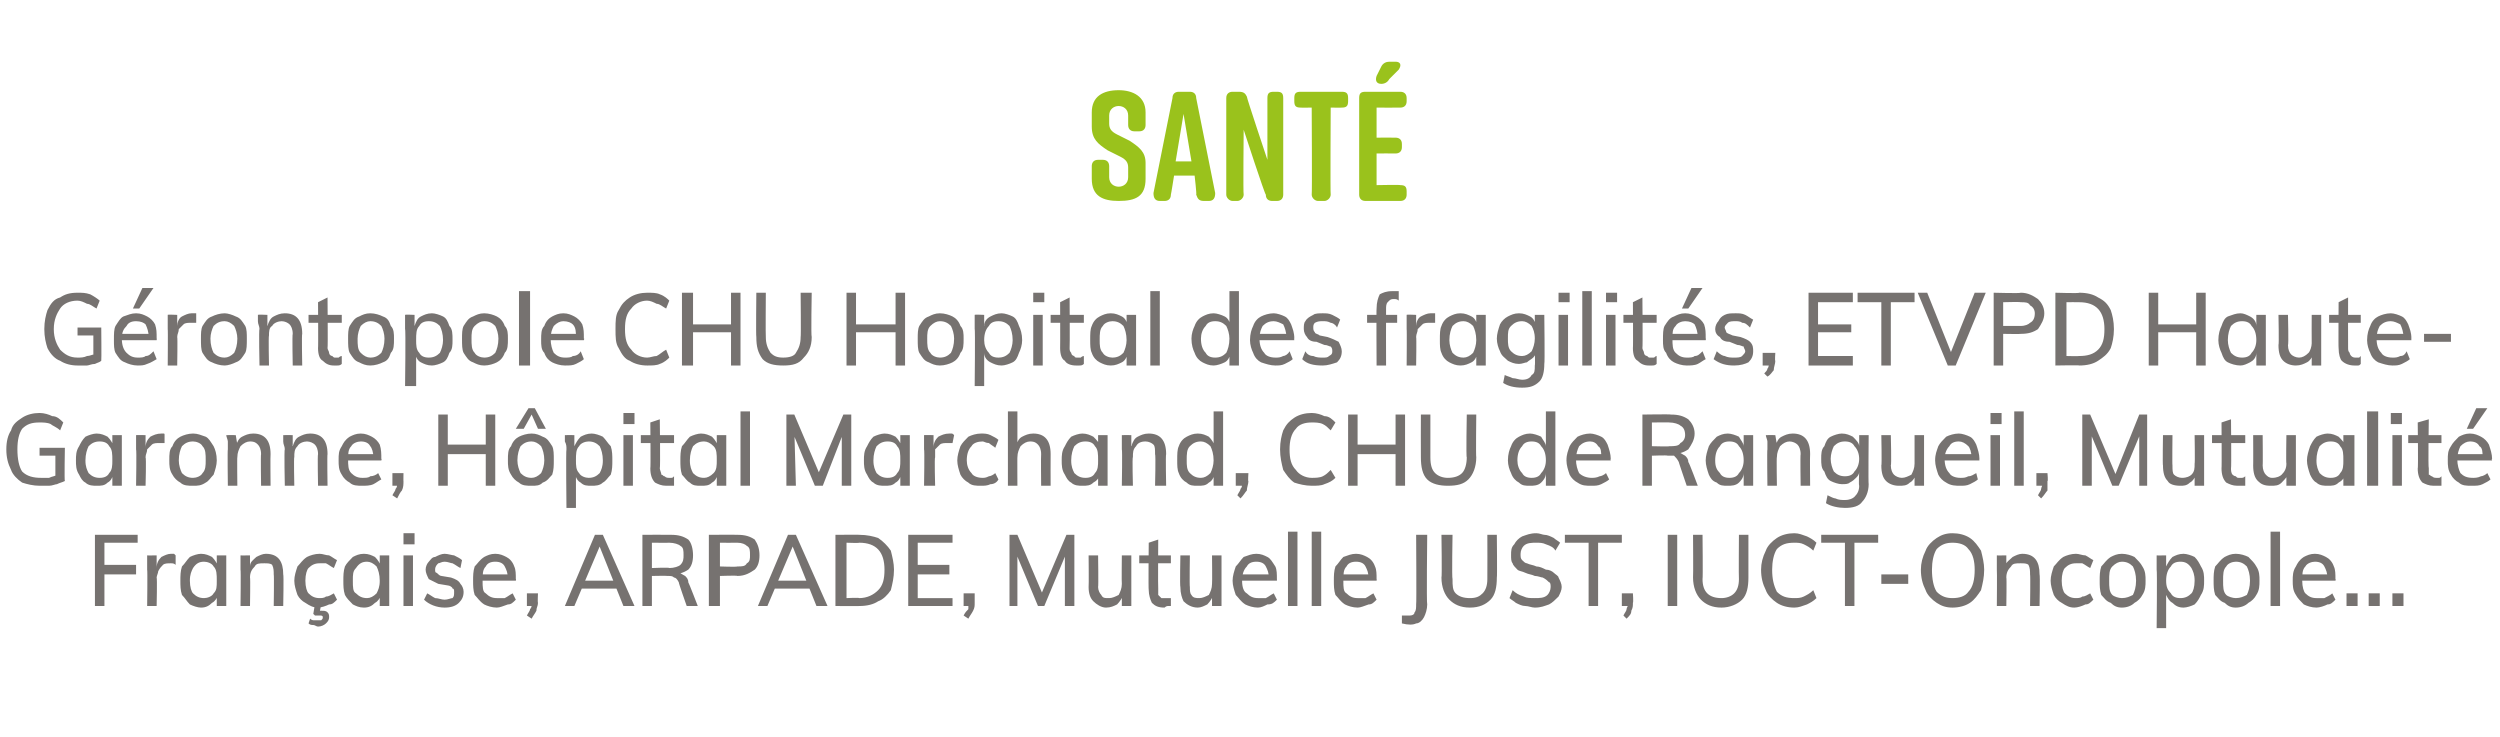
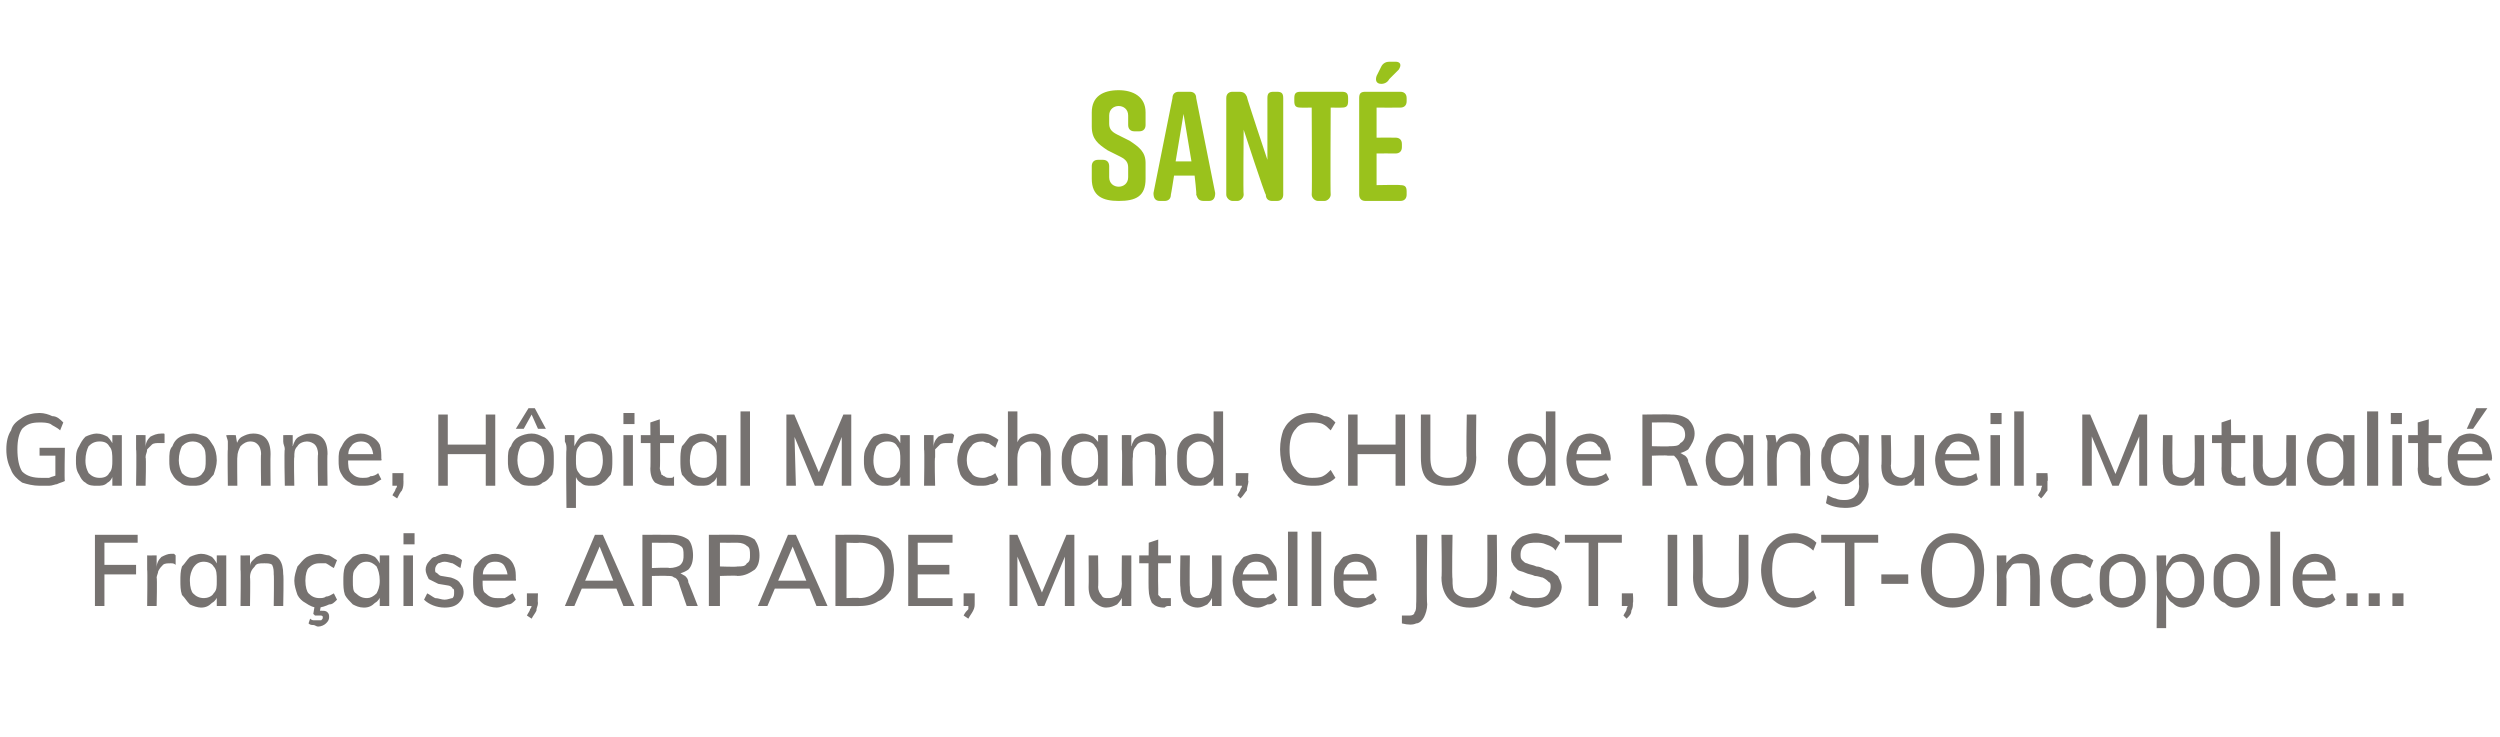
<svg xmlns="http://www.w3.org/2000/svg" version="1.1" width="158px" height="46.6px" viewBox="0 -4 158 46.6" style="top:-4px">
  <desc>Sant G rontopole CHU Hopital des fragilit s, ETVPD Haute-Garonne, H pital Marchand, CHU de Rangueil, Mutualit Fran ...</desc>
  <defs />
  <g id="Polygon59769">
    <path d="M 6 34.3 L 6 29.8 L 8.7 29.8 L 8.7 30.3 L 6.6 30.3 L 6.6 31.7 L 8.6 31.7 L 8.6 32.3 L 6.6 32.3 L 6.6 34.3 L 6 34.3 Z M 9.3 34.3 C 9.3 34.3 9.33 32.01 9.3 32 C 9.3 31.9 9.3 31.7 9.3 31.6 C 9.3 31.4 9.3 31.3 9.3 31.1 C 9.28 31.11 9.9 31.1 9.9 31.1 L 9.9 31.9 C 9.9 31.9 9.86 31.88 9.9 31.9 C 9.9 31.6 10 31.4 10.2 31.2 C 10.4 31.1 10.6 31 10.8 31 C 10.9 31 11 31 11 31 C 11.1 31.1 11.1 31.1 11.1 31.1 C 11.1 31.1 11.1 31.7 11.1 31.7 C 11 31.6 10.9 31.6 10.8 31.6 C 10.6 31.6 10.4 31.6 10.3 31.7 C 10.2 31.8 10.1 31.9 10 32.1 C 10 32.2 9.9 32.4 9.9 32.5 C 9.94 32.52 9.9 34.3 9.9 34.3 L 9.3 34.3 Z M 12.7 34.4 C 12.5 34.4 12.2 34.3 12 34.2 C 11.8 34 11.7 33.8 11.5 33.6 C 11.4 33.3 11.4 33 11.4 32.7 C 11.4 32.4 11.4 32.1 11.5 31.8 C 11.7 31.6 11.8 31.4 12 31.2 C 12.2 31.1 12.5 31 12.7 31 C 13 31 13.2 31.1 13.4 31.2 C 13.6 31.4 13.7 31.6 13.8 31.8 C 13.8 31.82 13.7 31.9 13.7 31.9 L 13.7 31.1 L 14.3 31.1 L 14.3 34.3 L 13.7 34.3 L 13.7 33.5 C 13.7 33.5 13.8 33.56 13.8 33.6 C 13.7 33.8 13.6 34 13.4 34.1 C 13.2 34.3 13 34.4 12.7 34.4 Z M 12.9 33.8 C 13.1 33.8 13.4 33.7 13.5 33.5 C 13.7 33.3 13.7 33.1 13.7 32.7 C 13.7 32.3 13.7 32 13.5 31.8 C 13.4 31.6 13.1 31.5 12.9 31.5 C 12.6 31.5 12.4 31.6 12.2 31.9 C 12.1 32.1 12 32.3 12 32.7 C 12 33.1 12.1 33.4 12.2 33.5 C 12.4 33.7 12.6 33.8 12.9 33.8 Z M 15.2 34.3 C 15.2 34.3 15.23 32.01 15.2 32 C 15.2 31.9 15.2 31.7 15.2 31.6 C 15.2 31.4 15.2 31.3 15.2 31.1 C 15.18 31.11 15.8 31.1 15.8 31.1 L 15.8 31.8 C 15.8 31.8 15.75 31.79 15.8 31.8 C 15.8 31.5 16 31.4 16.2 31.2 C 16.4 31.1 16.6 31 16.8 31 C 17.6 31 17.9 31.5 17.9 32.3 C 17.94 32.32 17.9 34.3 17.9 34.3 L 17.3 34.3 C 17.3 34.3 17.33 32.35 17.3 32.3 C 17.3 32.1 17.3 31.9 17.2 31.7 C 17.1 31.6 16.9 31.6 16.7 31.6 C 16.4 31.6 16.2 31.6 16.1 31.8 C 15.9 32 15.8 32.2 15.8 32.5 C 15.83 32.49 15.8 34.3 15.8 34.3 L 15.2 34.3 Z M 20.1 34.4 C 19.8 34.4 19.6 34.3 19.3 34.1 C 19.1 34 18.9 33.8 18.8 33.6 C 18.7 33.3 18.6 33 18.6 32.7 C 18.6 32.4 18.7 32.1 18.8 31.8 C 19 31.6 19.1 31.4 19.4 31.2 C 19.6 31.1 19.9 31 20.2 31 C 20.4 31 20.6 31.1 20.8 31.1 C 21 31.2 21.1 31.3 21.3 31.4 C 21.3 31.4 21.1 31.9 21.1 31.9 C 20.9 31.8 20.8 31.7 20.6 31.6 C 20.5 31.6 20.4 31.6 20.2 31.6 C 19.9 31.6 19.7 31.7 19.5 31.9 C 19.4 32 19.3 32.3 19.3 32.7 C 19.3 33.1 19.4 33.4 19.5 33.5 C 19.7 33.7 19.9 33.8 20.2 33.8 C 20.3 33.8 20.5 33.8 20.6 33.7 C 20.8 33.7 20.9 33.6 21.1 33.5 C 21.1 33.5 21.3 33.9 21.3 33.9 C 21.1 34.1 21 34.2 20.8 34.2 C 20.6 34.3 20.3 34.4 20.1 34.4 Z M 20.1 35.6 C 20 35.6 19.9 35.5 19.8 35.5 C 19.7 35.5 19.6 35.5 19.5 35.4 C 19.5 35.4 19.6 35.1 19.6 35.1 C 19.7 35.2 19.8 35.2 19.8 35.2 C 19.9 35.2 20 35.2 20.1 35.2 C 20.2 35.2 20.2 35.2 20.3 35.2 C 20.4 35.1 20.4 35.1 20.4 35 C 20.4 34.9 20.3 34.9 20.2 34.9 C 20.1 34.9 20.1 34.9 20 34.9 C 20 34.9 20 34.9 19.9 34.9 C 19.92 34.9 19.8 34.8 19.8 34.8 L 19.9 34.2 L 20.3 34.2 L 20.2 34.7 C 20.2 34.7 20.02 34.63 20 34.6 C 20.1 34.6 20.1 34.6 20.2 34.6 C 20.2 34.6 20.3 34.6 20.3 34.6 C 20.5 34.6 20.6 34.6 20.7 34.7 C 20.8 34.8 20.8 34.9 20.8 35 C 20.8 35.2 20.7 35.3 20.6 35.4 C 20.5 35.5 20.3 35.6 20.1 35.6 Z M 23 34.4 C 22.7 34.4 22.5 34.3 22.3 34.2 C 22.1 34 21.9 33.8 21.8 33.6 C 21.7 33.3 21.7 33 21.7 32.7 C 21.7 32.4 21.7 32.1 21.8 31.8 C 21.9 31.6 22.1 31.4 22.3 31.2 C 22.5 31.1 22.7 31 23 31 C 23.3 31 23.5 31.1 23.7 31.2 C 23.9 31.4 24 31.6 24.1 31.8 C 24.09 31.82 24 31.9 24 31.9 L 24 31.1 L 24.6 31.1 L 24.6 34.3 L 24 34.3 L 24 33.5 C 24 33.5 24.09 33.56 24.1 33.6 C 24 33.8 23.9 34 23.7 34.1 C 23.5 34.3 23.3 34.4 23 34.4 Z M 23.2 33.8 C 23.4 33.8 23.6 33.7 23.8 33.5 C 23.9 33.3 24 33.1 24 32.7 C 24 32.3 23.9 32 23.8 31.8 C 23.6 31.6 23.4 31.5 23.2 31.5 C 22.9 31.5 22.7 31.6 22.5 31.9 C 22.3 32.1 22.3 32.3 22.3 32.7 C 22.3 33.1 22.3 33.4 22.5 33.5 C 22.7 33.7 22.9 33.8 23.2 33.8 Z M 25.5 34.3 L 25.5 31.1 L 26.1 31.1 L 26.1 34.3 L 25.5 34.3 Z M 25.5 29.7 L 26.2 29.7 L 26.2 30.4 L 25.5 30.4 L 25.5 29.7 Z M 28.1 34.4 C 27.6 34.4 27.1 34.2 26.8 33.9 C 26.8 33.9 27 33.5 27 33.5 C 27.2 33.6 27.3 33.7 27.5 33.8 C 27.7 33.8 27.9 33.9 28.1 33.9 C 28.3 33.9 28.5 33.8 28.6 33.8 C 28.7 33.7 28.7 33.6 28.7 33.4 C 28.7 33.3 28.7 33.2 28.6 33.2 C 28.6 33.1 28.4 33 28.3 33 C 28.3 33 27.7 32.9 27.7 32.9 C 27.5 32.8 27.3 32.7 27.1 32.6 C 27 32.4 26.9 32.2 26.9 32 C 26.9 31.8 27 31.6 27.1 31.5 C 27.2 31.4 27.3 31.2 27.5 31.2 C 27.7 31.1 27.9 31 28.1 31 C 28.3 31 28.6 31.1 28.7 31.1 C 28.9 31.2 29.1 31.3 29.2 31.4 C 29.2 31.4 29.1 31.9 29.1 31.9 C 28.9 31.8 28.8 31.7 28.6 31.6 C 28.5 31.6 28.3 31.5 28.1 31.5 C 27.9 31.5 27.8 31.6 27.7 31.6 C 27.6 31.7 27.5 31.8 27.5 32 C 27.5 32.1 27.5 32.2 27.6 32.2 C 27.7 32.3 27.8 32.4 27.9 32.4 C 27.9 32.4 28.5 32.5 28.5 32.5 C 28.8 32.6 29 32.7 29.1 32.9 C 29.2 33 29.3 33.2 29.3 33.4 C 29.3 33.7 29.2 33.9 29 34.1 C 28.8 34.3 28.5 34.4 28.1 34.4 Z M 32.6 33.9 C 32.4 34.1 32.3 34.2 32.1 34.2 C 31.8 34.3 31.6 34.4 31.4 34.4 C 31.1 34.4 30.8 34.3 30.6 34.2 C 30.3 34 30.2 33.8 30 33.6 C 29.9 33.3 29.9 33 29.9 32.7 C 29.9 32.4 29.9 32.1 30 31.8 C 30.2 31.6 30.3 31.4 30.6 31.2 C 30.8 31.1 31 31 31.3 31 C 31.6 31 31.8 31.1 32 31.2 C 32.2 31.3 32.4 31.5 32.5 31.8 C 32.6 32 32.6 32.3 32.6 32.6 C 32.63 32.61 32.6 32.7 32.6 32.7 L 30.4 32.7 L 30.4 32.3 L 32.3 32.3 C 32.3 32.3 32.1 32.57 32.1 32.6 C 32.1 32.2 32 32 31.9 31.8 C 31.8 31.6 31.6 31.5 31.3 31.5 C 31 31.5 30.8 31.6 30.7 31.8 C 30.5 32 30.5 32.3 30.5 32.7 C 30.5 33.1 30.5 33.4 30.7 33.5 C 30.9 33.7 31.1 33.8 31.4 33.8 C 31.6 33.8 31.8 33.8 31.9 33.8 C 32.1 33.7 32.2 33.6 32.4 33.5 C 32.4 33.5 32.6 33.9 32.6 33.9 Z M 33.6 35.1 C 33.6 35.1 33.3 34.9 33.3 34.9 C 33.4 34.7 33.5 34.6 33.5 34.5 C 33.6 34.4 33.6 34.3 33.6 34.2 C 33.59 34.17 33.8 34.3 33.8 34.3 L 33.3 34.3 L 33.3 33.5 L 34 33.5 C 34 33.5 33.97 34.07 34 34.1 C 34 34.3 33.9 34.4 33.9 34.6 C 33.8 34.8 33.7 34.9 33.6 35.1 Z M 36.3 34.3 L 35.7 34.3 L 37.6 29.8 L 38.1 29.8 L 40.1 34.3 L 39.4 34.3 L 37.8 30.3 L 38 30.3 L 36.3 34.3 Z M 36.5 33.2 L 36.8 32.7 L 39 32.7 L 39.2 33.2 L 36.5 33.2 Z M 40.6 34.3 L 40.6 29.8 C 40.6 29.8 42.39 29.79 42.4 29.8 C 42.9 29.8 43.2 29.9 43.5 30.1 C 43.7 30.3 43.8 30.7 43.8 31.1 C 43.8 31.5 43.7 31.8 43.5 32 C 43.2 32.2 42.9 32.3 42.4 32.3 C 42.4 32.3 42.9 32.2 42.9 32.2 C 43 32.2 43.1 32.3 43.3 32.4 C 43.4 32.5 43.5 32.6 43.5 32.8 C 43.53 32.82 44.1 34.3 44.1 34.3 L 43.4 34.3 C 43.4 34.3 42.87 32.8 42.9 32.8 C 42.8 32.6 42.7 32.5 42.6 32.5 C 42.5 32.4 42.4 32.4 42.2 32.4 C 42.18 32.38 41.2 32.4 41.2 32.4 L 41.2 34.3 L 40.6 34.3 Z M 41.2 31.9 C 41.2 31.9 42.32 31.85 42.3 31.9 C 42.6 31.9 42.9 31.8 43 31.7 C 43.2 31.5 43.2 31.3 43.2 31.1 C 43.2 30.8 43.2 30.6 43 30.5 C 42.9 30.4 42.6 30.3 42.3 30.3 C 42.32 30.31 41.2 30.3 41.2 30.3 L 41.2 31.9 Z M 44.8 34.3 L 44.8 29.8 C 44.8 29.8 46.61 29.79 46.6 29.8 C 47.1 29.8 47.4 29.9 47.7 30.1 C 47.9 30.4 48 30.7 48 31.1 C 48 31.5 47.9 31.8 47.7 32 C 47.4 32.2 47.1 32.4 46.6 32.4 C 46.61 32.36 45.5 32.4 45.5 32.4 L 45.5 34.3 L 44.8 34.3 Z M 45.5 31.8 C 45.5 31.8 46.55 31.84 46.6 31.8 C 46.9 31.8 47.1 31.8 47.2 31.6 C 47.4 31.5 47.4 31.3 47.4 31.1 C 47.4 30.8 47.4 30.6 47.2 30.5 C 47.1 30.4 46.9 30.3 46.6 30.3 C 46.55 30.31 45.5 30.3 45.5 30.3 L 45.5 31.8 Z M 48.5 34.3 L 47.9 34.3 L 49.8 29.8 L 50.3 29.8 L 52.3 34.3 L 51.6 34.3 L 50 30.3 L 50.2 30.3 L 48.5 34.3 Z M 48.7 33.2 L 49 32.7 L 51.2 32.7 L 51.4 33.2 L 48.7 33.2 Z M 52.8 34.3 L 52.8 29.8 C 52.8 29.8 54.34 29.79 54.3 29.8 C 54.8 29.8 55.2 29.9 55.5 30 C 55.8 30.2 56.1 30.5 56.3 30.8 C 56.4 31.2 56.5 31.6 56.5 32 C 56.5 32.5 56.4 32.9 56.3 33.3 C 56.1 33.6 55.8 33.9 55.5 34 C 55.2 34.2 54.8 34.3 54.3 34.3 C 54.34 34.31 52.8 34.3 52.8 34.3 Z M 53.5 33.8 C 53.5 33.8 54.3 33.76 54.3 33.8 C 54.8 33.8 55.2 33.6 55.5 33.3 C 55.8 33 55.9 32.6 55.9 32 C 55.9 30.9 55.4 30.3 54.3 30.3 C 54.3 30.33 53.5 30.3 53.5 30.3 L 53.5 33.8 Z M 57.4 34.3 L 57.4 29.8 L 60.2 29.8 L 60.2 30.3 L 58 30.3 L 58 31.7 L 60 31.7 L 60 32.3 L 58 32.3 L 58 33.8 L 60.2 33.8 L 60.2 34.3 L 57.4 34.3 Z M 61.2 35.1 C 61.2 35.1 60.9 34.9 60.9 34.9 C 61 34.7 61.1 34.6 61.2 34.5 C 61.2 34.4 61.2 34.3 61.2 34.2 C 61.22 34.17 61.4 34.3 61.4 34.3 L 60.9 34.3 L 60.9 33.5 L 61.6 33.5 C 61.6 33.5 61.6 34.07 61.6 34.1 C 61.6 34.3 61.6 34.4 61.5 34.6 C 61.4 34.8 61.3 34.9 61.2 35.1 Z M 63.8 34.3 L 63.8 29.8 L 64.3 29.8 L 66 33.8 L 65.7 33.8 L 67.4 29.8 L 67.9 29.8 L 67.9 34.3 L 67.3 34.3 L 67.3 30.7 L 67.5 30.7 L 66 34.3 L 65.6 34.3 L 64.1 30.7 L 64.3 30.7 L 64.3 34.3 L 63.8 34.3 Z M 69.9 34.4 C 69.6 34.4 69.3 34.2 69.1 34 C 68.9 33.8 68.8 33.5 68.8 33.1 C 68.82 33.07 68.8 31.1 68.8 31.1 L 69.4 31.1 C 69.4 31.1 69.43 33.06 69.4 33.1 C 69.4 33.3 69.5 33.5 69.6 33.6 C 69.7 33.8 69.8 33.8 70.1 33.8 C 70.3 33.8 70.5 33.7 70.7 33.6 C 70.8 33.4 70.9 33.2 70.9 32.9 C 70.88 32.9 70.9 31.1 70.9 31.1 L 71.5 31.1 L 71.5 34.3 L 70.9 34.3 L 70.9 33.6 C 70.9 33.6 70.97 33.6 71 33.6 C 70.9 33.8 70.8 34 70.6 34.2 C 70.4 34.3 70.2 34.4 69.9 34.4 Z M 72 31.6 L 72 31.1 L 74 31.1 L 74 31.6 L 72 31.6 Z M 74 33.8 C 74 33.8 74 34.3 74 34.3 C 73.9 34.3 73.9 34.3 73.8 34.3 C 73.7 34.3 73.6 34.4 73.6 34.4 C 73.2 34.4 73 34.3 72.8 34.1 C 72.7 33.9 72.6 33.6 72.6 33.3 C 72.57 33.26 72.6 30.3 72.6 30.3 L 73.2 30.1 C 73.2 30.1 73.18 33.21 73.2 33.2 C 73.2 33.4 73.2 33.5 73.2 33.6 C 73.3 33.7 73.3 33.7 73.4 33.8 C 73.5 33.8 73.6 33.8 73.7 33.8 C 73.7 33.8 73.8 33.8 73.8 33.8 C 73.9 33.8 73.9 33.8 74 33.8 Z M 75.7 34.4 C 75.3 34.4 75 34.2 74.8 34 C 74.7 33.8 74.6 33.5 74.6 33.1 C 74.56 33.07 74.6 31.1 74.6 31.1 L 75.2 31.1 C 75.2 31.1 75.17 33.06 75.2 33.1 C 75.2 33.3 75.2 33.5 75.3 33.6 C 75.4 33.8 75.6 33.8 75.8 33.8 C 76 33.8 76.2 33.7 76.4 33.6 C 76.5 33.4 76.6 33.2 76.6 32.9 C 76.62 32.9 76.6 31.1 76.6 31.1 L 77.2 31.1 L 77.2 34.3 L 76.6 34.3 L 76.6 33.6 C 76.6 33.6 76.71 33.6 76.7 33.6 C 76.6 33.8 76.5 34 76.3 34.2 C 76.1 34.3 75.9 34.4 75.7 34.4 Z M 80.7 33.9 C 80.5 34.1 80.4 34.2 80.1 34.2 C 79.9 34.3 79.7 34.4 79.5 34.4 C 79.2 34.4 78.9 34.3 78.7 34.2 C 78.4 34 78.3 33.8 78.1 33.6 C 78 33.3 77.9 33 77.9 32.7 C 77.9 32.4 78 32.1 78.1 31.8 C 78.3 31.6 78.4 31.4 78.6 31.2 C 78.9 31.1 79.1 31 79.4 31 C 79.7 31 79.9 31.1 80.1 31.2 C 80.3 31.3 80.4 31.5 80.6 31.8 C 80.7 32 80.7 32.3 80.7 32.6 C 80.71 32.61 80.7 32.7 80.7 32.7 L 78.5 32.7 L 78.5 32.3 L 80.4 32.3 C 80.4 32.3 80.18 32.57 80.2 32.6 C 80.2 32.2 80.1 32 80 31.8 C 79.9 31.6 79.7 31.5 79.4 31.5 C 79.1 31.5 78.9 31.6 78.8 31.8 C 78.6 32 78.5 32.3 78.5 32.7 C 78.5 33.1 78.6 33.4 78.8 33.5 C 79 33.7 79.2 33.8 79.5 33.8 C 79.7 33.8 79.9 33.8 80 33.8 C 80.2 33.7 80.3 33.6 80.5 33.5 C 80.5 33.5 80.7 33.9 80.7 33.9 Z M 81.4 34.3 L 81.4 29.6 L 82 29.6 L 82 34.3 L 81.4 34.3 Z M 82.9 34.3 L 82.9 29.6 L 83.5 29.6 L 83.5 34.3 L 82.9 34.3 Z M 87 33.9 C 86.8 34.1 86.7 34.2 86.5 34.2 C 86.2 34.3 86 34.4 85.8 34.4 C 85.5 34.4 85.2 34.3 85 34.2 C 84.7 34 84.6 33.8 84.4 33.6 C 84.3 33.3 84.3 33 84.3 32.7 C 84.3 32.4 84.3 32.1 84.4 31.8 C 84.6 31.6 84.7 31.4 84.9 31.2 C 85.2 31.1 85.4 31 85.7 31 C 86 31 86.2 31.1 86.4 31.2 C 86.6 31.3 86.8 31.5 86.9 31.8 C 87 32 87 32.3 87 32.6 C 87.02 32.61 87 32.7 87 32.7 L 84.8 32.7 L 84.8 32.3 L 86.7 32.3 C 86.7 32.3 86.49 32.57 86.5 32.6 C 86.5 32.2 86.4 32 86.3 31.8 C 86.2 31.6 86 31.5 85.7 31.5 C 85.4 31.5 85.2 31.6 85.1 31.8 C 84.9 32 84.9 32.3 84.9 32.7 C 84.9 33.1 84.9 33.4 85.1 33.5 C 85.3 33.7 85.5 33.8 85.8 33.8 C 86 33.8 86.2 33.8 86.3 33.8 C 86.5 33.7 86.6 33.6 86.8 33.5 C 86.8 33.5 87 33.9 87 33.9 Z M 88.6 35.4 C 88.6 35.4 88.6 34.9 88.6 34.9 C 88.8 34.9 89 34.9 89.1 34.9 C 89.3 34.9 89.4 34.8 89.4 34.7 C 89.5 34.6 89.5 34.4 89.5 34.2 C 89.53 34.19 89.5 29.8 89.5 29.8 L 90.2 29.8 C 90.2 29.8 90.15 34.19 90.2 34.2 C 90.2 34.5 90.1 34.8 90 35 C 89.9 35.2 89.7 35.4 89.5 35.4 C 89.3 35.5 89 35.5 88.6 35.4 Z M 92.9 34.4 C 92.3 34.4 91.9 34.2 91.6 33.9 C 91.3 33.6 91.1 33.1 91.1 32.5 C 91.14 32.51 91.1 29.8 91.1 29.8 L 91.8 29.8 C 91.8 29.8 91.75 32.55 91.8 32.6 C 91.8 33 91.8 33.3 92 33.5 C 92.2 33.7 92.5 33.8 92.9 33.8 C 93.3 33.8 93.5 33.7 93.7 33.5 C 93.9 33.3 94 33 94 32.6 C 94.01 32.55 94 29.8 94 29.8 L 94.6 29.8 C 94.6 29.8 94.63 32.51 94.6 32.5 C 94.6 33.1 94.5 33.6 94.2 33.9 C 93.9 34.2 93.5 34.4 92.9 34.4 Z M 97 34.4 C 96.8 34.4 96.6 34.3 96.4 34.3 C 96.2 34.3 96 34.2 95.8 34.1 C 95.7 34 95.5 33.9 95.4 33.8 C 95.4 33.8 95.6 33.3 95.6 33.3 C 95.8 33.5 96 33.6 96.3 33.7 C 96.5 33.8 96.7 33.8 97 33.8 C 97.3 33.8 97.6 33.8 97.8 33.6 C 97.9 33.5 98 33.3 98 33.1 C 98 33 98 32.8 97.9 32.8 C 97.8 32.7 97.7 32.6 97.5 32.5 C 97.4 32.5 97.2 32.4 97 32.4 C 96.8 32.3 96.6 32.3 96.4 32.2 C 96.2 32.1 96 32.1 95.9 32 C 95.8 31.9 95.6 31.7 95.6 31.6 C 95.5 31.5 95.5 31.3 95.5 31.1 C 95.5 30.8 95.5 30.6 95.7 30.4 C 95.8 30.2 96 30 96.2 29.9 C 96.5 29.8 96.7 29.7 97.1 29.7 C 97.3 29.7 97.5 29.8 97.6 29.8 C 97.8 29.8 98 29.9 98.2 30 C 98.3 30.1 98.5 30.2 98.6 30.3 C 98.6 30.3 98.3 30.8 98.3 30.8 C 98.2 30.6 98 30.5 97.7 30.4 C 97.5 30.3 97.3 30.3 97.1 30.3 C 96.8 30.3 96.5 30.3 96.3 30.5 C 96.2 30.6 96.1 30.8 96.1 31 C 96.1 31.2 96.1 31.3 96.2 31.4 C 96.3 31.5 96.4 31.6 96.5 31.6 C 96.7 31.7 96.9 31.7 97.1 31.8 C 97.3 31.8 97.5 31.9 97.7 32 C 97.9 32 98.1 32.1 98.2 32.2 C 98.3 32.3 98.5 32.4 98.5 32.5 C 98.6 32.7 98.7 32.9 98.7 33.1 C 98.7 33.3 98.6 33.5 98.5 33.7 C 98.3 33.9 98.1 34.1 97.9 34.2 C 97.6 34.3 97.4 34.4 97 34.4 Z M 100.4 34.3 L 100.4 30.3 L 98.9 30.3 L 98.9 29.8 L 102.5 29.8 L 102.5 30.3 L 101 30.3 L 101 34.3 L 100.4 34.3 Z M 102.8 35.1 C 102.8 35.1 102.6 34.9 102.6 34.9 C 102.7 34.7 102.8 34.6 102.8 34.5 C 102.8 34.4 102.9 34.3 102.9 34.2 C 102.86 34.17 103 34.3 103 34.3 L 102.5 34.3 L 102.5 33.5 L 103.2 33.5 C 103.2 33.5 103.24 34.07 103.2 34.1 C 103.2 34.3 103.2 34.4 103.1 34.6 C 103.1 34.8 103 34.9 102.8 35.1 Z M 105.4 34.3 L 105.4 29.8 L 106 29.8 L 106 34.3 L 105.4 34.3 Z M 108.8 34.4 C 108.2 34.4 107.8 34.2 107.5 33.9 C 107.2 33.6 107 33.1 107 32.5 C 107.02 32.51 107 29.8 107 29.8 L 107.6 29.8 C 107.6 29.8 107.63 32.55 107.6 32.6 C 107.6 33 107.7 33.3 107.9 33.5 C 108.1 33.7 108.4 33.8 108.8 33.8 C 109.1 33.8 109.4 33.7 109.6 33.5 C 109.8 33.3 109.9 33 109.9 32.6 C 109.88 32.55 109.9 29.8 109.9 29.8 L 110.5 29.8 C 110.5 29.8 110.5 32.51 110.5 32.5 C 110.5 33.1 110.4 33.6 110.1 33.9 C 109.8 34.2 109.3 34.4 108.8 34.4 Z M 113.4 34.4 C 113 34.4 112.6 34.3 112.3 34.1 C 112 33.9 111.7 33.6 111.6 33.3 C 111.4 32.9 111.3 32.5 111.3 32 C 111.3 31.6 111.4 31.2 111.6 30.8 C 111.7 30.5 112 30.2 112.3 30 C 112.6 29.8 113 29.7 113.4 29.7 C 113.7 29.7 113.9 29.8 114.2 29.9 C 114.4 30 114.6 30.1 114.8 30.3 C 114.8 30.3 114.6 30.8 114.6 30.8 C 114.4 30.6 114.2 30.5 114 30.4 C 113.8 30.3 113.6 30.3 113.4 30.3 C 112.9 30.3 112.6 30.4 112.3 30.7 C 112.1 31 112 31.5 112 32 C 112 32.6 112.1 33 112.3 33.4 C 112.6 33.7 112.9 33.8 113.4 33.8 C 113.6 33.8 113.8 33.8 114 33.7 C 114.2 33.6 114.4 33.5 114.6 33.3 C 114.6 33.3 114.8 33.8 114.8 33.8 C 114.6 34 114.4 34.1 114.2 34.2 C 113.9 34.3 113.7 34.4 113.4 34.4 Z M 116.6 34.3 L 116.6 30.3 L 115.1 30.3 L 115.1 29.8 L 118.7 29.8 L 118.7 30.3 L 117.2 30.3 L 117.2 34.3 L 116.6 34.3 Z M 118.9 32.9 L 118.9 32.3 L 120.6 32.3 L 120.6 32.9 L 118.9 32.9 Z M 123.4 34.4 C 123 34.4 122.7 34.3 122.4 34.1 C 122.1 33.9 121.8 33.6 121.7 33.3 C 121.5 32.9 121.4 32.5 121.4 32 C 121.4 31.6 121.5 31.2 121.7 30.8 C 121.8 30.5 122.1 30.2 122.4 30 C 122.7 29.8 123 29.7 123.4 29.7 C 123.8 29.7 124.2 29.8 124.5 30 C 124.8 30.2 125 30.5 125.2 30.8 C 125.3 31.2 125.4 31.6 125.4 32 C 125.4 32.5 125.3 32.9 125.2 33.3 C 125 33.6 124.8 33.9 124.5 34.1 C 124.2 34.3 123.8 34.4 123.4 34.4 Z M 123.4 33.8 C 123.8 33.8 124.2 33.7 124.4 33.4 C 124.7 33.1 124.8 32.6 124.8 32 C 124.8 31.5 124.7 31 124.4 30.7 C 124.2 30.4 123.8 30.3 123.4 30.3 C 123 30.3 122.7 30.4 122.4 30.7 C 122.2 31 122.1 31.5 122.1 32 C 122.1 32.6 122.2 33.1 122.4 33.4 C 122.7 33.7 123 33.8 123.4 33.8 Z M 126.2 34.3 C 126.2 34.3 126.22 32.01 126.2 32 C 126.2 31.9 126.2 31.7 126.2 31.6 C 126.2 31.4 126.2 31.3 126.2 31.1 C 126.18 31.11 126.8 31.1 126.8 31.1 L 126.8 31.8 C 126.8 31.8 126.75 31.79 126.7 31.8 C 126.8 31.5 127 31.4 127.2 31.2 C 127.4 31.1 127.6 31 127.8 31 C 128.6 31 128.9 31.5 128.9 32.3 C 128.94 32.32 128.9 34.3 128.9 34.3 L 128.3 34.3 C 128.3 34.3 128.33 32.35 128.3 32.3 C 128.3 32.1 128.3 31.9 128.2 31.7 C 128.1 31.6 127.9 31.6 127.7 31.6 C 127.4 31.6 127.2 31.6 127.1 31.8 C 126.9 32 126.8 32.2 126.8 32.5 C 126.83 32.49 126.8 34.3 126.8 34.3 L 126.2 34.3 Z M 131.1 34.4 C 130.8 34.4 130.6 34.3 130.3 34.1 C 130.1 34 129.9 33.8 129.8 33.6 C 129.7 33.3 129.6 33 129.6 32.7 C 129.6 32.4 129.7 32.1 129.8 31.8 C 130 31.6 130.1 31.4 130.4 31.2 C 130.6 31.1 130.9 31 131.2 31 C 131.4 31 131.6 31.1 131.8 31.1 C 132 31.2 132.1 31.3 132.3 31.4 C 132.3 31.4 132.1 31.9 132.1 31.9 C 131.9 31.8 131.8 31.7 131.6 31.6 C 131.5 31.6 131.4 31.6 131.2 31.6 C 130.9 31.6 130.7 31.7 130.5 31.9 C 130.4 32 130.3 32.3 130.3 32.7 C 130.3 33.1 130.4 33.4 130.5 33.5 C 130.7 33.7 130.9 33.8 131.2 33.8 C 131.3 33.8 131.5 33.8 131.6 33.7 C 131.8 33.7 131.9 33.6 132.1 33.5 C 132.1 33.5 132.3 33.9 132.3 33.9 C 132.1 34.1 132 34.2 131.8 34.2 C 131.6 34.3 131.3 34.4 131.1 34.4 Z M 134.1 34.4 C 133.8 34.4 133.6 34.3 133.4 34.1 C 133.1 34 133 33.8 132.8 33.6 C 132.7 33.3 132.7 33 132.7 32.7 C 132.7 32.4 132.7 32.1 132.8 31.8 C 133 31.6 133.1 31.4 133.4 31.2 C 133.6 31.1 133.8 31 134.1 31 C 134.4 31 134.7 31.1 134.9 31.2 C 135.1 31.4 135.3 31.6 135.4 31.8 C 135.6 32.1 135.6 32.4 135.6 32.7 C 135.6 33 135.6 33.3 135.4 33.6 C 135.3 33.8 135.1 34 134.9 34.1 C 134.7 34.3 134.4 34.4 134.1 34.4 Z M 134.1 33.8 C 134.4 33.8 134.6 33.7 134.8 33.6 C 134.9 33.4 135 33.1 135 32.7 C 135 32.3 134.9 32 134.8 31.8 C 134.6 31.6 134.4 31.5 134.1 31.5 C 133.9 31.5 133.7 31.6 133.5 31.8 C 133.3 32 133.3 32.3 133.3 32.7 C 133.3 33.1 133.3 33.4 133.5 33.6 C 133.6 33.7 133.9 33.8 134.1 33.8 Z M 136.3 35.7 C 136.3 35.7 136.34 32.01 136.3 32 C 136.3 31.9 136.3 31.7 136.3 31.6 C 136.3 31.4 136.3 31.3 136.3 31.1 C 136.29 31.11 136.9 31.1 136.9 31.1 L 136.9 31.8 C 136.9 31.8 136.88 31.82 136.9 31.8 C 137 31.6 137.1 31.4 137.3 31.2 C 137.5 31.1 137.7 31 138 31 C 138.2 31 138.5 31.1 138.7 31.2 C 138.9 31.4 139 31.6 139.1 31.8 C 139.3 32.1 139.3 32.4 139.3 32.7 C 139.3 33 139.3 33.3 139.1 33.6 C 139 33.8 138.9 34 138.7 34.2 C 138.5 34.3 138.2 34.4 138 34.4 C 137.7 34.4 137.5 34.3 137.3 34.1 C 137.1 34 137 33.8 136.9 33.6 C 136.88 33.56 136.9 33.5 136.9 33.5 L 136.9 35.7 L 136.3 35.7 Z M 137.8 33.8 C 138.1 33.8 138.3 33.7 138.5 33.5 C 138.6 33.4 138.7 33.1 138.7 32.7 C 138.7 32.3 138.6 32.1 138.5 31.9 C 138.3 31.6 138.1 31.5 137.8 31.5 C 137.5 31.5 137.3 31.6 137.2 31.8 C 137 32 136.9 32.3 136.9 32.7 C 136.9 33.1 137 33.3 137.2 33.5 C 137.3 33.7 137.5 33.8 137.8 33.8 Z M 141.3 34.4 C 141 34.4 140.8 34.3 140.6 34.1 C 140.3 34 140.2 33.8 140 33.6 C 139.9 33.3 139.9 33 139.9 32.7 C 139.9 32.4 139.9 32.1 140 31.8 C 140.2 31.6 140.3 31.4 140.6 31.2 C 140.8 31.1 141 31 141.3 31 C 141.6 31 141.9 31.1 142.1 31.2 C 142.3 31.4 142.5 31.6 142.6 31.8 C 142.8 32.1 142.8 32.4 142.8 32.7 C 142.8 33 142.8 33.3 142.6 33.6 C 142.5 33.8 142.3 34 142.1 34.1 C 141.9 34.3 141.6 34.4 141.3 34.4 Z M 141.3 33.8 C 141.6 33.8 141.8 33.7 142 33.6 C 142.1 33.4 142.2 33.1 142.2 32.7 C 142.2 32.3 142.1 32 142 31.8 C 141.8 31.6 141.6 31.5 141.3 31.5 C 141.1 31.5 140.8 31.6 140.7 31.8 C 140.5 32 140.5 32.3 140.5 32.7 C 140.5 33.1 140.5 33.4 140.7 33.6 C 140.8 33.7 141.1 33.8 141.3 33.8 Z M 143.5 34.3 L 143.5 29.6 L 144.1 29.6 L 144.1 34.3 L 143.5 34.3 Z M 147.6 33.9 C 147.4 34.1 147.3 34.2 147.1 34.2 C 146.9 34.3 146.6 34.4 146.4 34.4 C 146.1 34.4 145.8 34.3 145.6 34.2 C 145.4 34 145.2 33.8 145.1 33.6 C 144.9 33.3 144.9 33 144.9 32.7 C 144.9 32.4 144.9 32.1 145.1 31.8 C 145.2 31.6 145.3 31.4 145.6 31.2 C 145.8 31.1 146 31 146.3 31 C 146.6 31 146.8 31.1 147 31.2 C 147.2 31.3 147.4 31.5 147.5 31.8 C 147.6 32 147.6 32.3 147.6 32.6 C 147.64 32.61 147.6 32.7 147.6 32.7 L 145.4 32.7 L 145.4 32.3 L 147.3 32.3 C 147.3 32.3 147.11 32.57 147.1 32.6 C 147.1 32.2 147 32 146.9 31.8 C 146.8 31.6 146.6 31.5 146.3 31.5 C 146.1 31.5 145.8 31.6 145.7 31.8 C 145.5 32 145.5 32.3 145.5 32.7 C 145.5 33.1 145.6 33.4 145.7 33.5 C 145.9 33.7 146.1 33.8 146.4 33.8 C 146.6 33.8 146.8 33.8 146.9 33.8 C 147.1 33.7 147.3 33.6 147.4 33.5 C 147.4 33.5 147.6 33.9 147.6 33.9 Z M 148.3 33.5 L 149 33.5 L 149 34.3 L 148.3 34.3 L 148.3 33.5 Z M 149.7 33.5 L 150.4 33.5 L 150.4 34.3 L 149.7 34.3 L 149.7 33.5 Z M 151.2 33.5 L 151.9 33.5 L 151.9 34.3 L 151.2 34.3 L 151.2 33.5 Z " stroke="none" fill="#767270" />
  </g>
  <g id="Polygon59768">
    <path d="M 2.5 26.7 C 2.1 26.7 1.7 26.6 1.4 26.5 C 1.1 26.3 0.8 26 0.7 25.7 C 0.5 25.3 0.4 24.9 0.4 24.4 C 0.4 23.9 0.5 23.5 0.7 23.2 C 0.8 22.8 1.1 22.6 1.4 22.4 C 1.7 22.2 2.1 22.1 2.5 22.1 C 2.8 22.1 3.1 22.2 3.3 22.3 C 3.6 22.3 3.8 22.5 4 22.7 C 4 22.7 3.8 23.2 3.8 23.2 C 3.6 23 3.3 22.9 3.2 22.8 C 3 22.7 2.7 22.7 2.5 22.7 C 2 22.7 1.7 22.8 1.4 23.1 C 1.2 23.4 1.1 23.8 1.1 24.4 C 1.1 25 1.2 25.5 1.4 25.8 C 1.7 26.1 2.1 26.2 2.6 26.2 C 2.7 26.2 2.9 26.2 3.1 26.2 C 3.3 26.1 3.5 26.1 3.6 26 C 3.63 26 3.5 26.3 3.5 26.3 L 3.5 24.8 L 2.5 24.8 L 2.5 24.3 L 4.1 24.3 C 4.1 24.3 4.06 26.42 4.1 26.4 C 3.9 26.5 3.8 26.5 3.6 26.6 C 3.5 26.6 3.3 26.7 3.1 26.7 C 2.9 26.7 2.7 26.7 2.5 26.7 Z M 6.1 26.7 C 5.9 26.7 5.6 26.7 5.4 26.5 C 5.2 26.4 5.1 26.2 5 26 C 4.8 25.7 4.8 25.4 4.8 25.1 C 4.8 24.8 4.8 24.5 5 24.2 C 5.1 24 5.2 23.8 5.4 23.6 C 5.6 23.5 5.9 23.4 6.1 23.4 C 6.4 23.4 6.6 23.5 6.8 23.6 C 7 23.8 7.1 24 7.2 24.2 C 7.21 24.2 7.1 24.3 7.1 24.3 L 7.1 23.5 L 7.7 23.5 L 7.7 26.7 L 7.1 26.7 L 7.1 25.9 C 7.1 25.9 7.21 25.94 7.2 25.9 C 7.1 26.2 7 26.4 6.8 26.5 C 6.6 26.7 6.4 26.7 6.1 26.7 Z M 6.3 26.2 C 6.6 26.2 6.8 26.1 6.9 25.9 C 7.1 25.7 7.1 25.4 7.1 25.1 C 7.1 24.7 7.1 24.4 6.9 24.2 C 6.8 24 6.6 23.9 6.3 23.9 C 6 23.9 5.8 24 5.6 24.2 C 5.5 24.4 5.4 24.7 5.4 25.1 C 5.4 25.5 5.5 25.7 5.6 25.9 C 5.8 26.1 6 26.2 6.3 26.2 Z M 8.6 26.7 C 8.6 26.7 8.64 24.39 8.6 24.4 C 8.6 24.2 8.6 24.1 8.6 23.9 C 8.6 23.8 8.6 23.6 8.6 23.5 C 8.59 23.49 9.2 23.5 9.2 23.5 L 9.2 24.3 C 9.2 24.3 9.17 24.26 9.2 24.3 C 9.2 24 9.3 23.8 9.5 23.6 C 9.7 23.5 9.9 23.4 10.2 23.4 C 10.2 23.4 10.3 23.4 10.3 23.4 C 10.4 23.4 10.4 23.4 10.4 23.5 C 10.4 23.5 10.4 24 10.4 24 C 10.3 24 10.2 24 10.1 24 C 9.9 24 9.7 24 9.6 24.1 C 9.5 24.2 9.4 24.3 9.3 24.4 C 9.3 24.6 9.2 24.7 9.2 24.9 C 9.25 24.9 9.2 26.7 9.2 26.7 L 8.6 26.7 Z M 12.2 26.7 C 11.9 26.7 11.6 26.7 11.4 26.5 C 11.2 26.4 11 26.2 10.9 26 C 10.7 25.7 10.7 25.4 10.7 25.1 C 10.7 24.7 10.7 24.4 10.9 24.2 C 11 23.9 11.2 23.7 11.4 23.6 C 11.6 23.5 11.9 23.4 12.2 23.4 C 12.5 23.4 12.7 23.5 13 23.6 C 13.2 23.7 13.3 23.9 13.5 24.2 C 13.6 24.4 13.7 24.7 13.7 25.1 C 13.7 25.4 13.6 25.7 13.5 26 C 13.3 26.2 13.2 26.4 13 26.5 C 12.7 26.7 12.5 26.7 12.2 26.7 Z M 12.2 26.2 C 12.4 26.2 12.7 26.1 12.8 25.9 C 13 25.7 13 25.4 13 25.1 C 13 24.7 13 24.4 12.8 24.2 C 12.7 24 12.4 23.9 12.2 23.9 C 11.9 23.9 11.7 24 11.5 24.2 C 11.4 24.4 11.3 24.7 11.3 25.1 C 11.3 25.4 11.4 25.7 11.5 25.9 C 11.7 26.1 11.9 26.2 12.2 26.2 Z M 14.4 26.7 C 14.4 26.7 14.37 24.39 14.4 24.4 C 14.4 24.2 14.4 24.1 14.4 23.9 C 14.4 23.8 14.3 23.6 14.3 23.5 C 14.32 23.49 14.9 23.5 14.9 23.5 L 15 24.1 C 15 24.1 14.89 24.17 14.9 24.2 C 15 23.9 15.1 23.7 15.3 23.6 C 15.5 23.5 15.7 23.4 16 23.4 C 16.7 23.4 17.1 23.8 17.1 24.7 C 17.08 24.7 17.1 26.7 17.1 26.7 L 16.5 26.7 C 16.5 26.7 16.47 24.72 16.5 24.7 C 16.5 24.4 16.4 24.2 16.3 24.1 C 16.2 24 16.1 23.9 15.8 23.9 C 15.6 23.9 15.4 24 15.2 24.2 C 15.1 24.4 15 24.6 15 24.9 C 14.98 24.86 15 26.7 15 26.7 L 14.4 26.7 Z M 18 26.7 C 18 26.7 17.95 24.39 18 24.4 C 18 24.2 17.9 24.1 17.9 23.9 C 17.9 23.8 17.9 23.6 17.9 23.5 C 17.9 23.49 18.5 23.5 18.5 23.5 L 18.5 24.1 C 18.5 24.1 18.48 24.17 18.5 24.2 C 18.6 23.9 18.7 23.7 18.9 23.6 C 19.1 23.5 19.3 23.4 19.6 23.4 C 20.3 23.4 20.7 23.8 20.7 24.7 C 20.67 24.7 20.7 26.7 20.7 26.7 L 20.1 26.7 C 20.1 26.7 20.06 24.72 20.1 24.7 C 20.1 24.4 20 24.2 19.9 24.1 C 19.8 24 19.6 23.9 19.4 23.9 C 19.2 23.9 18.9 24 18.8 24.2 C 18.6 24.4 18.6 24.6 18.6 24.9 C 18.56 24.86 18.6 26.7 18.6 26.7 L 18 26.7 Z M 24.1 26.3 C 23.9 26.4 23.8 26.5 23.6 26.6 C 23.4 26.7 23.1 26.7 22.9 26.7 C 22.6 26.7 22.3 26.7 22.1 26.5 C 21.9 26.4 21.7 26.2 21.6 26 C 21.4 25.7 21.4 25.4 21.4 25.1 C 21.4 24.7 21.4 24.5 21.6 24.2 C 21.7 24 21.8 23.8 22.1 23.6 C 22.3 23.5 22.5 23.4 22.8 23.4 C 23.1 23.4 23.3 23.5 23.5 23.6 C 23.7 23.7 23.9 23.9 24 24.1 C 24.1 24.4 24.1 24.7 24.1 25 C 24.14 24.99 24.1 25.1 24.1 25.1 L 21.9 25.1 L 21.9 24.7 L 23.8 24.7 C 23.8 24.7 23.61 24.95 23.6 24.9 C 23.6 24.6 23.5 24.3 23.4 24.2 C 23.3 24 23.1 23.9 22.8 23.9 C 22.6 23.9 22.3 24 22.2 24.2 C 22 24.4 22 24.7 22 25 C 22 25.4 22 25.7 22.2 25.9 C 22.4 26.1 22.6 26.2 22.9 26.2 C 23.1 26.2 23.3 26.2 23.4 26.1 C 23.6 26.1 23.8 26 23.9 25.9 C 23.9 25.9 24.1 26.3 24.1 26.3 Z M 25.1 27.5 C 25.1 27.5 24.8 27.3 24.8 27.3 C 24.9 27.1 25 27 25 26.9 C 25.1 26.8 25.1 26.7 25.1 26.5 C 25.11 26.55 25.3 26.7 25.3 26.7 L 24.8 26.7 L 24.8 25.9 L 25.5 25.9 C 25.5 25.9 25.49 26.45 25.5 26.4 C 25.5 26.6 25.5 26.8 25.4 27 C 25.3 27.1 25.2 27.3 25.1 27.5 Z M 30.7 26.7 L 30.7 22.2 L 31.3 22.2 L 31.3 26.7 L 30.7 26.7 Z M 27.7 26.7 L 27.7 22.2 L 28.3 22.2 L 28.3 26.7 L 27.7 26.7 Z M 27.9 24.7 L 27.9 24.1 L 31 24.1 L 31 24.7 L 27.9 24.7 Z M 33.6 26.7 C 33.3 26.7 33 26.7 32.8 26.5 C 32.6 26.4 32.4 26.2 32.3 26 C 32.1 25.7 32.1 25.4 32.1 25.1 C 32.1 24.7 32.1 24.4 32.3 24.2 C 32.4 23.9 32.6 23.7 32.8 23.6 C 33 23.5 33.3 23.4 33.6 23.4 C 33.9 23.4 34.1 23.5 34.3 23.6 C 34.6 23.7 34.7 23.9 34.9 24.2 C 35 24.4 35 24.7 35 25.1 C 35 25.4 35 25.7 34.9 26 C 34.7 26.2 34.6 26.4 34.3 26.5 C 34.1 26.7 33.9 26.7 33.6 26.7 Z M 33.6 26.2 C 33.8 26.2 34 26.1 34.2 25.9 C 34.3 25.7 34.4 25.4 34.4 25.1 C 34.4 24.7 34.3 24.4 34.2 24.2 C 34 24 33.8 23.9 33.6 23.9 C 33.3 23.9 33.1 24 32.9 24.2 C 32.8 24.4 32.7 24.7 32.7 25.1 C 32.7 25.4 32.8 25.7 32.9 25.9 C 33.1 26.1 33.3 26.2 33.6 26.2 Z M 33.1 23.1 L 32.6 23.1 L 33.4 21.8 L 33.8 21.8 L 34.5 23.1 L 34 23.1 L 33.6 22.2 L 33.1 23.1 Z M 35.8 28.1 C 35.8 28.1 35.76 24.39 35.8 24.4 C 35.8 24.2 35.8 24.1 35.7 23.9 C 35.7 23.8 35.7 23.6 35.7 23.5 C 35.71 23.49 36.3 23.5 36.3 23.5 L 36.3 24.1 C 36.3 24.1 36.3 24.2 36.3 24.2 C 36.4 24 36.5 23.8 36.7 23.6 C 36.9 23.5 37.1 23.4 37.4 23.4 C 37.6 23.4 37.9 23.5 38.1 23.6 C 38.3 23.8 38.4 24 38.6 24.2 C 38.7 24.5 38.7 24.8 38.7 25.1 C 38.7 25.4 38.7 25.7 38.6 26 C 38.4 26.2 38.3 26.4 38.1 26.5 C 37.9 26.7 37.6 26.7 37.4 26.7 C 37.1 26.7 36.9 26.7 36.7 26.5 C 36.5 26.4 36.4 26.2 36.3 25.9 C 36.3 25.94 36.4 25.9 36.4 25.9 L 36.4 28.1 L 35.8 28.1 Z M 37.2 26.2 C 37.5 26.2 37.7 26.1 37.9 25.9 C 38 25.7 38.1 25.5 38.1 25.1 C 38.1 24.7 38 24.4 37.9 24.2 C 37.7 24 37.5 23.9 37.2 23.9 C 37 23.9 36.7 24 36.6 24.2 C 36.4 24.4 36.4 24.7 36.4 25.1 C 36.4 25.4 36.4 25.7 36.6 25.9 C 36.7 26.1 37 26.2 37.2 26.2 Z M 39.4 26.7 L 39.4 23.5 L 40 23.5 L 40 26.7 L 39.4 26.7 Z M 39.4 22.1 L 40.1 22.1 L 40.1 22.8 L 39.4 22.8 L 39.4 22.1 Z M 40.5 24 L 40.5 23.5 L 42.6 23.5 L 42.6 24 L 40.5 24 Z M 42.6 26.1 C 42.6 26.1 42.6 26.7 42.6 26.7 C 42.5 26.7 42.4 26.7 42.4 26.7 C 42.3 26.7 42.2 26.7 42.1 26.7 C 41.8 26.7 41.6 26.6 41.4 26.5 C 41.2 26.3 41.1 26 41.1 25.6 C 41.13 25.64 41.1 22.7 41.1 22.7 L 41.7 22.5 C 41.7 22.5 41.74 25.59 41.7 25.6 C 41.7 25.7 41.8 25.9 41.8 26 C 41.9 26 41.9 26.1 42 26.1 C 42.1 26.2 42.2 26.2 42.3 26.2 C 42.3 26.2 42.4 26.2 42.4 26.2 C 42.5 26.2 42.5 26.2 42.6 26.1 Z M 44.3 26.7 C 44 26.7 43.8 26.7 43.6 26.5 C 43.4 26.4 43.3 26.2 43.1 26 C 43 25.7 43 25.4 43 25.1 C 43 24.8 43 24.5 43.1 24.2 C 43.3 24 43.4 23.8 43.6 23.6 C 43.8 23.5 44.1 23.4 44.3 23.4 C 44.6 23.4 44.8 23.5 45 23.6 C 45.2 23.8 45.3 24 45.4 24.2 C 45.4 24.2 45.3 24.3 45.3 24.3 L 45.3 23.5 L 45.9 23.5 L 45.9 26.7 L 45.3 26.7 L 45.3 25.9 C 45.3 25.9 45.4 25.94 45.4 25.9 C 45.3 26.2 45.2 26.4 45 26.5 C 44.8 26.7 44.6 26.7 44.3 26.7 Z M 44.5 26.2 C 44.7 26.2 44.9 26.1 45.1 25.9 C 45.3 25.7 45.3 25.4 45.3 25.1 C 45.3 24.7 45.3 24.4 45.1 24.2 C 44.9 24 44.7 23.9 44.5 23.9 C 44.2 23.9 44 24 43.8 24.2 C 43.7 24.4 43.6 24.7 43.6 25.1 C 43.6 25.5 43.7 25.7 43.8 25.9 C 44 26.1 44.2 26.2 44.5 26.2 Z M 46.8 26.7 L 46.8 22 L 47.4 22 L 47.4 26.7 L 46.8 26.7 Z M 49.7 26.7 L 49.7 22.2 L 50.2 22.2 L 51.9 26.2 L 51.6 26.2 L 53.3 22.2 L 53.8 22.2 L 53.8 26.7 L 53.2 26.7 L 53.2 23.1 L 53.4 23.1 L 52 26.7 L 51.5 26.7 L 50 23.1 L 50.2 23.1 L 50.3 26.7 L 49.7 26.7 Z M 55.9 26.7 C 55.7 26.7 55.4 26.7 55.2 26.5 C 55 26.4 54.9 26.2 54.8 26 C 54.6 25.7 54.6 25.4 54.6 25.1 C 54.6 24.8 54.6 24.5 54.8 24.2 C 54.9 24 55 23.8 55.2 23.6 C 55.4 23.5 55.7 23.4 55.9 23.4 C 56.2 23.4 56.4 23.5 56.6 23.6 C 56.8 23.8 56.9 24 57 24.2 C 57.02 24.2 56.9 24.3 56.9 24.3 L 56.9 23.5 L 57.5 23.5 L 57.5 26.7 L 56.9 26.7 L 56.9 25.9 C 56.9 25.9 57.02 25.94 57 25.9 C 56.9 26.2 56.8 26.4 56.6 26.5 C 56.4 26.7 56.2 26.7 55.9 26.7 Z M 56.1 26.2 C 56.4 26.2 56.6 26.1 56.7 25.9 C 56.9 25.7 56.9 25.4 56.9 25.1 C 56.9 24.7 56.9 24.4 56.7 24.2 C 56.6 24 56.4 23.9 56.1 23.9 C 55.8 23.9 55.6 24 55.4 24.2 C 55.3 24.4 55.2 24.7 55.2 25.1 C 55.2 25.5 55.3 25.7 55.4 25.9 C 55.6 26.1 55.8 26.2 56.1 26.2 Z M 58.4 26.7 C 58.4 26.7 58.44 24.39 58.4 24.4 C 58.4 24.2 58.4 24.1 58.4 23.9 C 58.4 23.8 58.4 23.6 58.4 23.5 C 58.39 23.49 59 23.5 59 23.5 L 59 24.3 C 59 24.3 58.97 24.26 59 24.3 C 59 24 59.1 23.8 59.3 23.6 C 59.5 23.5 59.7 23.4 60 23.4 C 60 23.4 60.1 23.4 60.1 23.4 C 60.2 23.4 60.2 23.4 60.3 23.5 C 60.3 23.5 60.2 24 60.2 24 C 60.1 24 60 24 59.9 24 C 59.7 24 59.5 24 59.4 24.1 C 59.3 24.2 59.2 24.3 59.1 24.4 C 59.1 24.6 59.1 24.7 59.1 24.9 C 59.05 24.9 59.1 26.7 59.1 26.7 L 58.4 26.7 Z M 62 26.7 C 61.7 26.7 61.4 26.7 61.2 26.5 C 61 26.4 60.8 26.2 60.7 26 C 60.6 25.7 60.5 25.4 60.5 25.1 C 60.5 24.8 60.6 24.5 60.7 24.2 C 60.8 24 61 23.8 61.2 23.6 C 61.4 23.5 61.7 23.4 62 23.4 C 62.2 23.4 62.4 23.4 62.6 23.5 C 62.8 23.6 63 23.7 63.1 23.8 C 63.1 23.8 62.9 24.3 62.9 24.3 C 62.8 24.2 62.6 24.1 62.5 24 C 62.3 24 62.2 23.9 62.1 23.9 C 61.8 23.9 61.5 24 61.4 24.2 C 61.2 24.4 61.1 24.7 61.1 25.1 C 61.1 25.4 61.2 25.7 61.4 25.9 C 61.5 26.1 61.8 26.2 62.1 26.2 C 62.2 26.2 62.3 26.2 62.5 26.1 C 62.6 26.1 62.8 26 62.9 25.9 C 62.9 25.9 63.1 26.3 63.1 26.3 C 63 26.5 62.8 26.6 62.6 26.6 C 62.4 26.7 62.2 26.7 62 26.7 Z M 63.7 26.7 L 63.7 22 L 64.3 22 L 64.3 24.1 C 64.3 24.1 64.2 24.17 64.2 24.2 C 64.3 23.9 64.4 23.7 64.6 23.6 C 64.8 23.5 65 23.4 65.3 23.4 C 66 23.4 66.4 23.8 66.4 24.7 C 66.39 24.7 66.4 26.7 66.4 26.7 L 65.8 26.7 C 65.8 26.7 65.78 24.72 65.8 24.7 C 65.8 24.4 65.7 24.2 65.6 24.1 C 65.5 24 65.4 23.9 65.1 23.9 C 64.9 23.9 64.7 24 64.5 24.2 C 64.4 24.4 64.3 24.6 64.3 24.9 C 64.29 24.86 64.3 26.7 64.3 26.7 L 63.7 26.7 Z M 68.4 26.7 C 68.2 26.7 67.9 26.7 67.7 26.5 C 67.5 26.4 67.4 26.2 67.3 26 C 67.1 25.7 67.1 25.4 67.1 25.1 C 67.1 24.8 67.1 24.5 67.3 24.2 C 67.4 24 67.5 23.8 67.7 23.6 C 67.9 23.5 68.2 23.4 68.4 23.4 C 68.7 23.4 68.9 23.5 69.1 23.6 C 69.3 23.8 69.5 24 69.5 24.2 C 69.52 24.2 69.4 24.3 69.4 24.3 L 69.4 23.5 L 70 23.5 L 70 26.7 L 69.4 26.7 L 69.4 25.9 C 69.4 25.9 69.52 25.94 69.5 25.9 C 69.5 26.2 69.3 26.4 69.1 26.5 C 68.9 26.7 68.7 26.7 68.4 26.7 Z M 68.6 26.2 C 68.9 26.2 69.1 26.1 69.2 25.9 C 69.4 25.7 69.4 25.4 69.4 25.1 C 69.4 24.7 69.4 24.4 69.2 24.2 C 69.1 24 68.9 23.9 68.6 23.9 C 68.3 23.9 68.1 24 67.9 24.2 C 67.8 24.4 67.7 24.7 67.7 25.1 C 67.7 25.5 67.8 25.7 67.9 25.9 C 68.1 26.1 68.3 26.2 68.6 26.2 Z M 70.9 26.7 C 70.9 26.7 70.94 24.39 70.9 24.4 C 70.9 24.2 70.9 24.1 70.9 23.9 C 70.9 23.8 70.9 23.6 70.9 23.5 C 70.9 23.49 71.5 23.5 71.5 23.5 L 71.5 24.1 C 71.5 24.1 71.47 24.17 71.5 24.2 C 71.6 23.9 71.7 23.7 71.9 23.6 C 72.1 23.5 72.3 23.4 72.6 23.4 C 73.3 23.4 73.7 23.8 73.7 24.7 C 73.66 24.7 73.7 26.7 73.7 26.7 L 73 26.7 C 73 26.7 73.05 24.72 73 24.7 C 73 24.4 73 24.2 72.9 24.1 C 72.8 24 72.6 23.9 72.4 23.9 C 72.1 23.9 71.9 24 71.8 24.2 C 71.6 24.4 71.6 24.6 71.6 24.9 C 71.55 24.86 71.6 26.7 71.6 26.7 L 70.9 26.7 Z M 77.3 26.7 L 76.7 26.7 L 76.7 25.8 C 76.7 25.8 76.79 25.94 76.8 25.9 C 76.7 26.2 76.6 26.4 76.4 26.5 C 76.2 26.7 76 26.7 75.7 26.7 C 75.4 26.7 75.2 26.7 75 26.5 C 74.8 26.4 74.6 26.2 74.5 25.9 C 74.4 25.7 74.4 25.4 74.4 25.1 C 74.4 24.7 74.4 24.4 74.5 24.2 C 74.6 23.9 74.8 23.7 75 23.6 C 75.2 23.5 75.4 23.4 75.7 23.4 C 76 23.4 76.2 23.5 76.4 23.6 C 76.6 23.8 76.7 24 76.8 24.2 C 76.79 24.2 76.7 24.3 76.7 24.3 L 76.7 22 L 77.3 22 L 77.3 26.7 Z M 75.9 26.2 C 76.1 26.2 76.3 26.1 76.5 25.9 C 76.6 25.7 76.7 25.4 76.7 25.1 C 76.7 24.7 76.6 24.4 76.5 24.2 C 76.3 24 76.1 23.9 75.9 23.9 C 75.6 23.9 75.4 24 75.2 24.2 C 75 24.4 75 24.7 75 25.1 C 75 25.4 75 25.7 75.2 25.9 C 75.4 26.1 75.6 26.2 75.9 26.2 Z M 78.4 27.5 C 78.4 27.5 78.2 27.3 78.2 27.3 C 78.3 27.1 78.4 27 78.4 26.9 C 78.5 26.8 78.5 26.7 78.5 26.5 C 78.48 26.55 78.6 26.7 78.6 26.7 L 78.1 26.7 L 78.1 25.9 L 78.9 25.9 C 78.9 25.9 78.86 26.45 78.9 26.4 C 78.9 26.6 78.8 26.8 78.8 27 C 78.7 27.1 78.6 27.3 78.4 27.5 Z M 82.9 26.7 C 82.5 26.7 82.1 26.6 81.8 26.5 C 81.5 26.3 81.3 26 81.1 25.7 C 81 25.3 80.9 24.9 80.9 24.4 C 80.9 23.9 81 23.5 81.1 23.2 C 81.3 22.8 81.5 22.6 81.8 22.4 C 82.1 22.2 82.5 22.1 82.9 22.1 C 83.2 22.1 83.5 22.2 83.7 22.3 C 84 22.3 84.2 22.5 84.4 22.7 C 84.4 22.7 84.1 23.2 84.1 23.2 C 83.9 23 83.8 22.9 83.6 22.8 C 83.4 22.7 83.1 22.7 82.9 22.7 C 82.5 22.7 82.1 22.8 81.9 23.1 C 81.6 23.4 81.5 23.9 81.5 24.4 C 81.5 25 81.6 25.4 81.9 25.7 C 82.1 26 82.5 26.2 82.9 26.2 C 83.1 26.2 83.4 26.2 83.6 26.1 C 83.8 26 83.9 25.9 84.1 25.7 C 84.1 25.7 84.4 26.2 84.4 26.2 C 84.2 26.4 84 26.5 83.7 26.6 C 83.5 26.7 83.2 26.7 82.9 26.7 Z M 88.2 26.7 L 88.2 22.2 L 88.8 22.2 L 88.8 26.7 L 88.2 26.7 Z M 85.2 26.7 L 85.2 22.2 L 85.8 22.2 L 85.8 26.7 L 85.2 26.7 Z M 85.4 24.7 L 85.4 24.1 L 88.5 24.1 L 88.5 24.7 L 85.4 24.7 Z M 91.5 26.7 C 91 26.7 90.5 26.6 90.2 26.3 C 89.9 26 89.8 25.5 89.8 24.9 C 89.79 24.89 89.8 22.2 89.8 22.2 L 90.4 22.2 C 90.4 22.2 90.4 24.93 90.4 24.9 C 90.4 25.4 90.5 25.7 90.7 25.9 C 90.9 26.1 91.2 26.2 91.5 26.2 C 91.9 26.2 92.2 26.1 92.4 25.9 C 92.6 25.7 92.7 25.3 92.7 24.9 C 92.65 24.93 92.7 22.2 92.7 22.2 L 93.3 22.2 C 93.3 22.2 93.27 24.89 93.3 24.9 C 93.3 25.5 93.1 26 92.8 26.3 C 92.5 26.6 92.1 26.7 91.5 26.7 Z M 98.3 26.7 L 97.7 26.7 L 97.7 25.8 C 97.7 25.8 97.75 25.94 97.7 25.9 C 97.7 26.2 97.5 26.4 97.4 26.5 C 97.2 26.7 96.9 26.7 96.7 26.7 C 96.4 26.7 96.2 26.7 96 26.5 C 95.8 26.4 95.6 26.2 95.5 25.9 C 95.4 25.7 95.3 25.4 95.3 25.1 C 95.3 24.7 95.4 24.4 95.5 24.2 C 95.6 23.9 95.8 23.7 96 23.6 C 96.2 23.5 96.4 23.4 96.7 23.4 C 96.9 23.4 97.2 23.5 97.4 23.6 C 97.5 23.8 97.7 24 97.7 24.2 C 97.75 24.2 97.7 24.3 97.7 24.3 L 97.7 22 L 98.3 22 L 98.3 26.7 Z M 96.8 26.2 C 97.1 26.2 97.3 26.1 97.4 25.9 C 97.6 25.7 97.7 25.4 97.7 25.1 C 97.7 24.7 97.6 24.4 97.4 24.2 C 97.3 24 97.1 23.9 96.8 23.9 C 96.5 23.9 96.3 24 96.2 24.2 C 96 24.4 95.9 24.7 95.9 25.1 C 95.9 25.4 96 25.7 96.2 25.9 C 96.3 26.1 96.5 26.2 96.8 26.2 Z M 101.7 26.3 C 101.6 26.4 101.4 26.5 101.2 26.6 C 101 26.7 100.8 26.7 100.6 26.7 C 100.2 26.7 100 26.7 99.7 26.5 C 99.5 26.4 99.3 26.2 99.2 26 C 99.1 25.7 99 25.4 99 25.1 C 99 24.7 99.1 24.5 99.2 24.2 C 99.3 24 99.5 23.8 99.7 23.6 C 99.9 23.5 100.2 23.4 100.5 23.4 C 100.7 23.4 101 23.5 101.2 23.6 C 101.4 23.7 101.5 23.9 101.6 24.1 C 101.7 24.4 101.8 24.7 101.8 25 C 101.77 24.99 101.8 25.1 101.8 25.1 L 99.5 25.1 L 99.5 24.7 L 101.4 24.7 C 101.4 24.7 101.24 24.95 101.2 24.9 C 101.2 24.6 101.2 24.3 101 24.2 C 100.9 24 100.7 23.9 100.5 23.9 C 100.2 23.9 100 24 99.8 24.2 C 99.7 24.4 99.6 24.7 99.6 25 C 99.6 25.4 99.7 25.7 99.8 25.9 C 100 26.1 100.3 26.2 100.6 26.2 C 100.7 26.2 100.9 26.2 101.1 26.1 C 101.2 26.1 101.4 26 101.5 25.9 C 101.5 25.9 101.7 26.3 101.7 26.3 Z M 103.8 26.7 L 103.8 22.2 C 103.8 22.2 105.6 22.17 105.6 22.2 C 106.1 22.2 106.4 22.3 106.7 22.5 C 106.9 22.7 107.1 23 107.1 23.4 C 107.1 23.8 106.9 24.1 106.7 24.4 C 106.4 24.6 106.1 24.7 105.6 24.7 C 105.6 24.7 106.1 24.6 106.1 24.6 C 106.2 24.6 106.3 24.7 106.5 24.8 C 106.6 24.9 106.7 25 106.7 25.2 C 106.74 25.19 107.3 26.7 107.3 26.7 L 106.6 26.7 C 106.6 26.7 106.08 25.18 106.1 25.2 C 106 25 105.9 24.9 105.8 24.8 C 105.7 24.8 105.6 24.8 105.4 24.8 C 105.39 24.76 104.4 24.8 104.4 24.8 L 104.4 26.7 L 103.8 26.7 Z M 104.4 24.2 C 104.4 24.2 105.53 24.23 105.5 24.2 C 105.8 24.2 106.1 24.2 106.2 24 C 106.4 23.9 106.5 23.7 106.5 23.5 C 106.5 23.2 106.4 23 106.2 22.9 C 106.1 22.8 105.8 22.7 105.5 22.7 C 105.53 22.69 104.4 22.7 104.4 22.7 L 104.4 24.2 Z M 109.2 26.7 C 108.9 26.7 108.7 26.7 108.5 26.5 C 108.2 26.4 108.1 26.2 108 26 C 107.9 25.7 107.8 25.4 107.8 25.1 C 107.8 24.8 107.9 24.5 108 24.2 C 108.1 24 108.3 23.8 108.5 23.6 C 108.7 23.5 108.9 23.4 109.2 23.4 C 109.4 23.4 109.7 23.5 109.9 23.6 C 110 23.8 110.2 24 110.2 24.2 C 110.24 24.2 110.2 24.3 110.2 24.3 L 110.2 23.5 L 110.8 23.5 L 110.8 26.7 L 110.2 26.7 L 110.2 25.9 C 110.2 25.9 110.24 25.94 110.2 25.9 C 110.2 26.2 110 26.4 109.9 26.5 C 109.7 26.7 109.4 26.7 109.2 26.7 Z M 109.3 26.2 C 109.6 26.2 109.8 26.1 109.9 25.9 C 110.1 25.7 110.2 25.4 110.2 25.1 C 110.2 24.7 110.1 24.4 109.9 24.2 C 109.8 24 109.6 23.9 109.3 23.9 C 109 23.9 108.8 24 108.7 24.2 C 108.5 24.4 108.4 24.7 108.4 25.1 C 108.4 25.5 108.5 25.7 108.7 25.9 C 108.8 26.1 109 26.2 109.3 26.2 Z M 111.7 26.7 C 111.7 26.7 111.67 24.39 111.7 24.4 C 111.7 24.2 111.7 24.1 111.7 23.9 C 111.7 23.8 111.6 23.6 111.6 23.5 C 111.62 23.49 112.2 23.5 112.2 23.5 L 112.3 24.1 C 112.3 24.1 112.19 24.17 112.2 24.2 C 112.3 23.9 112.4 23.7 112.6 23.6 C 112.8 23.5 113 23.4 113.3 23.4 C 114 23.4 114.4 23.8 114.4 24.7 C 114.38 24.7 114.4 26.7 114.4 26.7 L 113.8 26.7 C 113.8 26.7 113.77 24.72 113.8 24.7 C 113.8 24.4 113.7 24.2 113.6 24.1 C 113.5 24 113.3 23.9 113.1 23.9 C 112.9 23.9 112.7 24 112.5 24.2 C 112.4 24.4 112.3 24.6 112.3 24.9 C 112.27 24.86 112.3 26.7 112.3 26.7 L 111.7 26.7 Z M 116.6 28.1 C 116.2 28.1 115.7 28 115.4 27.8 C 115.4 27.8 115.5 27.3 115.5 27.3 C 115.7 27.4 115.9 27.5 116 27.5 C 116.2 27.6 116.4 27.6 116.6 27.6 C 116.9 27.6 117.1 27.5 117.2 27.4 C 117.4 27.2 117.5 27 117.5 26.7 C 117.46 26.68 117.5 25.8 117.5 25.8 C 117.5 25.8 117.53 25.8 117.5 25.8 C 117.5 26 117.4 26.1 117.3 26.2 C 117.2 26.3 117.1 26.4 116.9 26.5 C 116.8 26.6 116.6 26.6 116.4 26.6 C 116.2 26.6 115.9 26.5 115.7 26.4 C 115.5 26.3 115.4 26.1 115.3 25.8 C 115.1 25.6 115.1 25.3 115.1 25 C 115.1 24.7 115.1 24.4 115.3 24.2 C 115.4 23.9 115.5 23.7 115.7 23.6 C 115.9 23.5 116.2 23.4 116.4 23.4 C 116.7 23.4 116.9 23.5 117.1 23.6 C 117.3 23.8 117.5 24 117.5 24.2 C 117.53 24.2 117.5 24.2 117.5 24.2 L 117.5 23.5 L 118.1 23.5 C 118.1 23.5 118.07 26.62 118.1 26.6 C 118.1 27.1 117.9 27.5 117.7 27.7 C 117.5 28 117.1 28.1 116.6 28.1 Z M 116.6 26.1 C 116.9 26.1 117.1 26 117.2 25.8 C 117.4 25.6 117.5 25.3 117.5 25 C 117.5 24.7 117.4 24.4 117.2 24.2 C 117.1 24 116.9 23.9 116.6 23.9 C 116.3 23.9 116.1 24 115.9 24.2 C 115.8 24.4 115.7 24.7 115.7 25 C 115.7 25.3 115.8 25.6 115.9 25.8 C 116.1 26 116.3 26.1 116.6 26.1 Z M 120 26.7 C 119.7 26.7 119.4 26.6 119.2 26.4 C 119 26.2 118.9 25.9 118.9 25.4 C 118.94 25.45 118.9 23.5 118.9 23.5 L 119.5 23.5 C 119.5 23.5 119.55 25.44 119.5 25.4 C 119.5 25.7 119.6 25.9 119.7 26 C 119.8 26.1 120 26.2 120.2 26.2 C 120.4 26.2 120.6 26.1 120.8 26 C 120.9 25.8 121 25.6 121 25.3 C 121 25.28 121 23.5 121 23.5 L 121.6 23.5 L 121.6 26.7 L 121 26.7 L 121 26 C 121 26 121.09 25.98 121.1 26 C 121 26.2 120.9 26.4 120.7 26.5 C 120.5 26.7 120.3 26.7 120 26.7 Z M 125 26.3 C 124.9 26.4 124.7 26.5 124.5 26.6 C 124.3 26.7 124.1 26.7 123.9 26.7 C 123.6 26.7 123.3 26.7 123 26.5 C 122.8 26.4 122.6 26.2 122.5 26 C 122.4 25.7 122.3 25.4 122.3 25.1 C 122.3 24.7 122.4 24.5 122.5 24.2 C 122.6 24 122.8 23.8 123 23.6 C 123.2 23.5 123.5 23.4 123.8 23.4 C 124 23.4 124.3 23.5 124.5 23.6 C 124.7 23.7 124.8 23.9 124.9 24.1 C 125 24.4 125.1 24.7 125.1 25 C 125.09 24.99 125.1 25.1 125.1 25.1 L 122.9 25.1 L 122.9 24.7 L 124.7 24.7 C 124.7 24.7 124.56 24.95 124.6 24.9 C 124.6 24.6 124.5 24.3 124.4 24.2 C 124.2 24 124 23.9 123.8 23.9 C 123.5 23.9 123.3 24 123.2 24.2 C 123 24.4 122.9 24.7 122.9 25 C 122.9 25.4 123 25.7 123.2 25.9 C 123.3 26.1 123.6 26.2 123.9 26.2 C 124.1 26.2 124.2 26.2 124.4 26.1 C 124.6 26.1 124.7 26 124.9 25.9 C 124.9 25.9 125 26.3 125 26.3 Z M 125.8 26.7 L 125.8 23.5 L 126.4 23.5 L 126.4 26.7 L 125.8 26.7 Z M 125.8 22.1 L 126.5 22.1 L 126.5 22.8 L 125.8 22.8 L 125.8 22.1 Z M 127.3 26.7 L 127.3 22 L 127.9 22 L 127.9 26.7 L 127.3 26.7 Z M 129 27.5 C 129 27.5 128.8 27.3 128.8 27.3 C 128.9 27.1 129 27 129 26.9 C 129 26.8 129.1 26.7 129.1 26.5 C 129.07 26.55 129.2 26.7 129.2 26.7 L 128.7 26.7 L 128.7 25.9 L 129.4 25.9 C 129.4 25.9 129.45 26.45 129.4 26.4 C 129.4 26.6 129.4 26.8 129.4 27 C 129.3 27.1 129.2 27.3 129 27.5 Z M 131.6 26.7 L 131.6 22.2 L 132.1 22.2 L 133.8 26.2 L 133.6 26.2 L 135.2 22.2 L 135.7 22.2 L 135.7 26.7 L 135.2 26.7 L 135.2 23.1 L 135.4 23.1 L 133.9 26.7 L 133.5 26.7 L 132 23.1 L 132.2 23.1 L 132.2 26.7 L 131.6 26.7 Z M 137.8 26.7 C 137.4 26.7 137.1 26.6 137 26.4 C 136.8 26.2 136.7 25.9 136.7 25.4 C 136.67 25.45 136.7 23.5 136.7 23.5 L 137.3 23.5 C 137.3 23.5 137.28 25.44 137.3 25.4 C 137.3 25.7 137.3 25.9 137.4 26 C 137.5 26.1 137.7 26.2 137.9 26.2 C 138.2 26.2 138.4 26.1 138.5 26 C 138.7 25.8 138.7 25.6 138.7 25.3 C 138.73 25.28 138.7 23.5 138.7 23.5 L 139.3 23.5 L 139.3 26.7 L 138.7 26.7 L 138.7 26 C 138.7 26 138.82 25.98 138.8 26 C 138.7 26.2 138.6 26.4 138.4 26.5 C 138.2 26.7 138 26.7 137.8 26.7 Z M 139.8 24 L 139.8 23.5 L 141.9 23.5 L 141.9 24 L 139.8 24 Z M 141.9 26.1 C 141.9 26.1 141.9 26.7 141.9 26.7 C 141.8 26.7 141.7 26.7 141.6 26.7 C 141.6 26.7 141.5 26.7 141.4 26.7 C 141.1 26.7 140.9 26.6 140.7 26.5 C 140.5 26.3 140.4 26 140.4 25.6 C 140.42 25.64 140.4 22.7 140.4 22.7 L 141 22.5 C 141 22.5 141.03 25.59 141 25.6 C 141 25.7 141 25.9 141.1 26 C 141.1 26 141.2 26.1 141.3 26.1 C 141.4 26.2 141.4 26.2 141.5 26.2 C 141.6 26.2 141.6 26.2 141.7 26.2 C 141.7 26.2 141.8 26.2 141.9 26.1 Z M 143.5 26.7 C 143.1 26.7 142.9 26.6 142.7 26.4 C 142.5 26.2 142.4 25.9 142.4 25.4 C 142.41 25.45 142.4 23.5 142.4 23.5 L 143 23.5 C 143 23.5 143.02 25.44 143 25.4 C 143 25.7 143.1 25.9 143.2 26 C 143.3 26.1 143.4 26.2 143.6 26.2 C 143.9 26.2 144.1 26.1 144.2 26 C 144.4 25.8 144.5 25.6 144.5 25.3 C 144.47 25.28 144.5 23.5 144.5 23.5 L 145.1 23.5 L 145.1 26.7 L 144.5 26.7 L 144.5 26 C 144.5 26 144.56 25.98 144.6 26 C 144.5 26.2 144.3 26.4 144.2 26.5 C 144 26.7 143.8 26.7 143.5 26.7 Z M 147.1 26.7 C 146.9 26.7 146.6 26.7 146.4 26.5 C 146.2 26.4 146.1 26.2 146 26 C 145.9 25.7 145.8 25.4 145.8 25.1 C 145.8 24.8 145.9 24.5 146 24.2 C 146.1 24 146.2 23.8 146.4 23.6 C 146.6 23.5 146.9 23.4 147.1 23.4 C 147.4 23.4 147.6 23.5 147.8 23.6 C 148 23.8 148.2 24 148.2 24.2 C 148.22 24.2 148.1 24.3 148.1 24.3 L 148.1 23.5 L 148.8 23.5 L 148.8 26.7 L 148.1 26.7 L 148.1 25.9 C 148.1 25.9 148.22 25.94 148.2 25.9 C 148.2 26.2 148 26.4 147.8 26.5 C 147.6 26.7 147.4 26.7 147.1 26.7 Z M 147.3 26.2 C 147.6 26.2 147.8 26.1 147.9 25.9 C 148.1 25.7 148.1 25.4 148.1 25.1 C 148.1 24.7 148.1 24.4 147.9 24.2 C 147.8 24 147.6 23.9 147.3 23.9 C 147 23.9 146.8 24 146.6 24.2 C 146.5 24.4 146.4 24.7 146.4 25.1 C 146.4 25.5 146.5 25.7 146.6 25.9 C 146.8 26.1 147 26.2 147.3 26.2 Z M 149.6 26.7 L 149.6 22 L 150.3 22 L 150.3 26.7 L 149.6 26.7 Z M 151.2 26.7 L 151.2 23.5 L 151.8 23.5 L 151.8 26.7 L 151.2 26.7 Z M 151.1 22.1 L 151.8 22.1 L 151.8 22.8 L 151.1 22.8 L 151.1 22.1 Z M 152.2 24 L 152.2 23.5 L 154.3 23.5 L 154.3 24 L 152.2 24 Z M 154.3 26.1 C 154.3 26.1 154.3 26.7 154.3 26.7 C 154.2 26.7 154.1 26.7 154.1 26.7 C 154 26.7 153.9 26.7 153.8 26.7 C 153.5 26.7 153.3 26.6 153.1 26.5 C 152.9 26.3 152.8 26 152.8 25.6 C 152.84 25.64 152.8 22.7 152.8 22.7 L 153.5 22.5 C 153.5 22.5 153.45 25.59 153.5 25.6 C 153.5 25.7 153.5 25.9 153.5 26 C 153.6 26 153.6 26.1 153.7 26.1 C 153.8 26.2 153.9 26.2 154 26.2 C 154 26.2 154.1 26.2 154.1 26.2 C 154.2 26.2 154.2 26.2 154.3 26.1 Z M 157.4 26.3 C 157.3 26.4 157.1 26.5 156.9 26.6 C 156.7 26.7 156.5 26.7 156.2 26.7 C 155.9 26.7 155.6 26.7 155.4 26.5 C 155.2 26.4 155 26.2 154.9 26 C 154.7 25.7 154.7 25.4 154.7 25.1 C 154.7 24.7 154.7 24.5 154.9 24.2 C 155 24 155.2 23.8 155.4 23.6 C 155.6 23.5 155.8 23.4 156.1 23.4 C 156.4 23.4 156.6 23.5 156.8 23.6 C 157 23.7 157.2 23.9 157.3 24.1 C 157.4 24.4 157.5 24.7 157.5 25 C 157.45 24.99 157.5 25.1 157.5 25.1 L 155.2 25.1 L 155.2 24.7 L 157.1 24.7 C 157.1 24.7 156.92 24.95 156.9 24.9 C 156.9 24.6 156.9 24.3 156.7 24.2 C 156.6 24 156.4 23.9 156.1 23.9 C 155.9 23.9 155.7 24 155.5 24.2 C 155.4 24.4 155.3 24.7 155.3 25 C 155.3 25.4 155.4 25.7 155.5 25.9 C 155.7 26.1 155.9 26.2 156.3 26.2 C 156.4 26.2 156.6 26.2 156.8 26.1 C 156.9 26.1 157.1 26 157.2 25.9 C 157.2 25.9 157.4 26.3 157.4 26.3 Z M 156.3 23.1 L 155.9 23.1 L 156.5 21.8 L 157.2 21.8 L 156.3 23.1 Z " stroke="none" fill="#767270" />
  </g>
  <g id="Polygon59767">
-     <path d="M 4.9 19.1 C 4.5 19.1 4.1 19 3.8 18.8 C 3.5 18.7 3.2 18.4 3 18 C 2.9 17.7 2.8 17.3 2.8 16.8 C 2.8 16.3 2.9 15.9 3 15.6 C 3.2 15.2 3.4 14.9 3.8 14.8 C 4.1 14.6 4.4 14.5 4.9 14.5 C 5.2 14.5 5.4 14.5 5.7 14.6 C 5.9 14.7 6.2 14.9 6.3 15 C 6.3 15 6.1 15.5 6.1 15.5 C 5.9 15.4 5.7 15.2 5.5 15.2 C 5.3 15.1 5.1 15 4.9 15 C 4.4 15 4 15.2 3.8 15.5 C 3.6 15.8 3.4 16.2 3.4 16.8 C 3.4 17.4 3.6 17.8 3.8 18.1 C 4.1 18.4 4.4 18.6 4.9 18.6 C 5.1 18.6 5.3 18.6 5.5 18.5 C 5.7 18.5 5.8 18.4 6 18.4 C 6 18.38 5.9 18.7 5.9 18.7 L 5.9 17.2 L 4.9 17.2 L 4.9 16.7 L 6.4 16.7 C 6.4 16.7 6.42 18.8 6.4 18.8 C 6.3 18.9 6.2 18.9 6 19 C 5.8 19 5.6 19.1 5.5 19.1 C 5.3 19.1 5.1 19.1 4.9 19.1 Z M 9.9 18.7 C 9.7 18.8 9.6 18.9 9.3 19 C 9.1 19.1 8.9 19.1 8.7 19.1 C 8.4 19.1 8.1 19 7.9 18.9 C 7.6 18.8 7.5 18.6 7.3 18.3 C 7.2 18.1 7.2 17.8 7.2 17.5 C 7.2 17.1 7.2 16.8 7.3 16.6 C 7.5 16.3 7.6 16.1 7.8 16 C 8.1 15.9 8.3 15.8 8.6 15.8 C 8.9 15.8 9.1 15.9 9.3 16 C 9.5 16.1 9.7 16.3 9.8 16.5 C 9.9 16.8 9.9 17 9.9 17.4 C 9.92 17.37 9.9 17.5 9.9 17.5 L 7.7 17.5 L 7.7 17.1 L 9.6 17.1 C 9.6 17.1 9.39 17.33 9.4 17.3 C 9.4 17 9.3 16.7 9.2 16.5 C 9.1 16.4 8.9 16.3 8.6 16.3 C 8.3 16.3 8.1 16.4 8 16.6 C 7.8 16.8 7.7 17 7.7 17.4 C 7.7 17.8 7.8 18.1 8 18.3 C 8.2 18.5 8.4 18.6 8.7 18.6 C 8.9 18.6 9.1 18.6 9.2 18.5 C 9.4 18.5 9.5 18.4 9.7 18.2 C 9.7 18.2 9.9 18.7 9.9 18.7 Z M 8.8 15.5 L 8.4 15.5 L 9 14.2 L 9.7 14.2 L 8.8 15.5 Z M 10.6 19.1 C 10.6 19.1 10.62 16.77 10.6 16.8 C 10.6 16.6 10.6 16.5 10.6 16.3 C 10.6 16.2 10.6 16 10.6 15.9 C 10.57 15.87 11.2 15.9 11.2 15.9 L 11.2 16.7 C 11.2 16.7 11.15 16.64 11.2 16.6 C 11.2 16.4 11.3 16.1 11.5 16 C 11.7 15.9 11.9 15.8 12.1 15.8 C 12.2 15.8 12.3 15.8 12.3 15.8 C 12.3 15.8 12.4 15.8 12.4 15.8 C 12.4 15.8 12.4 16.4 12.4 16.4 C 12.3 16.4 12.2 16.4 12.1 16.4 C 11.9 16.4 11.7 16.4 11.6 16.5 C 11.5 16.6 11.4 16.7 11.3 16.8 C 11.3 17 11.2 17.1 11.2 17.3 C 11.23 17.28 11.2 19.1 11.2 19.1 L 10.6 19.1 Z M 14.2 19.1 C 13.9 19.1 13.6 19 13.4 18.9 C 13.1 18.8 13 18.6 12.8 18.3 C 12.7 18.1 12.7 17.8 12.7 17.4 C 12.7 17.1 12.7 16.8 12.8 16.6 C 13 16.3 13.1 16.1 13.4 16 C 13.6 15.9 13.9 15.8 14.2 15.8 C 14.4 15.8 14.7 15.9 14.9 16 C 15.2 16.1 15.3 16.3 15.5 16.6 C 15.6 16.8 15.6 17.1 15.6 17.4 C 15.6 17.8 15.6 18.1 15.5 18.3 C 15.3 18.6 15.2 18.8 14.9 18.9 C 14.7 19 14.4 19.1 14.2 19.1 Z M 14.2 18.6 C 14.4 18.6 14.6 18.5 14.8 18.3 C 14.9 18.1 15 17.8 15 17.4 C 15 17.1 14.9 16.8 14.8 16.6 C 14.6 16.4 14.4 16.3 14.2 16.3 C 13.9 16.3 13.7 16.4 13.5 16.6 C 13.4 16.8 13.3 17.1 13.3 17.4 C 13.3 17.8 13.4 18.1 13.5 18.3 C 13.7 18.5 13.9 18.6 14.2 18.6 Z M 16.4 19.1 C 16.4 19.1 16.35 16.77 16.4 16.8 C 16.4 16.6 16.3 16.5 16.3 16.3 C 16.3 16.2 16.3 16 16.3 15.9 C 16.3 15.87 16.9 15.9 16.9 15.9 L 16.9 16.5 C 16.9 16.5 16.88 16.55 16.9 16.6 C 17 16.3 17.1 16.1 17.3 16 C 17.5 15.9 17.7 15.8 18 15.8 C 18.7 15.8 19.1 16.2 19.1 17.1 C 19.06 17.08 19.1 19.1 19.1 19.1 L 18.5 19.1 C 18.5 19.1 18.46 17.1 18.5 17.1 C 18.5 16.8 18.4 16.6 18.3 16.5 C 18.2 16.4 18 16.3 17.8 16.3 C 17.6 16.3 17.3 16.4 17.2 16.6 C 17 16.7 17 17 17 17.2 C 16.96 17.24 17 19.1 17 19.1 L 16.4 19.1 Z M 19.5 16.4 L 19.5 15.9 L 21.6 15.9 L 21.6 16.4 L 19.5 16.4 Z M 21.6 18.5 C 21.6 18.5 21.6 19 21.6 19 C 21.5 19.1 21.4 19.1 21.3 19.1 C 21.3 19.1 21.2 19.1 21.1 19.1 C 20.8 19.1 20.6 19 20.4 18.8 C 20.2 18.7 20.1 18.4 20.1 18 C 20.12 18.02 20.1 15.1 20.1 15.1 L 20.7 14.8 C 20.7 14.8 20.73 17.97 20.7 18 C 20.7 18.1 20.8 18.2 20.8 18.3 C 20.8 18.4 20.9 18.5 21 18.5 C 21.1 18.6 21.1 18.6 21.2 18.6 C 21.3 18.6 21.4 18.6 21.4 18.6 C 21.4 18.6 21.5 18.5 21.6 18.5 Z M 23.4 19.1 C 23.1 19.1 22.9 19 22.7 18.9 C 22.4 18.8 22.3 18.6 22.1 18.3 C 22 18.1 22 17.8 22 17.4 C 22 17.1 22 16.8 22.1 16.6 C 22.3 16.3 22.4 16.1 22.7 16 C 22.9 15.9 23.1 15.8 23.4 15.8 C 23.7 15.8 24 15.9 24.2 16 C 24.5 16.1 24.6 16.3 24.7 16.6 C 24.9 16.8 24.9 17.1 24.9 17.4 C 24.9 17.8 24.9 18.1 24.7 18.3 C 24.6 18.6 24.5 18.8 24.2 18.9 C 24 19 23.7 19.1 23.4 19.1 Z M 23.4 18.6 C 23.7 18.6 23.9 18.5 24.1 18.3 C 24.2 18.1 24.3 17.8 24.3 17.4 C 24.3 17.1 24.2 16.8 24.1 16.6 C 23.9 16.4 23.7 16.3 23.4 16.3 C 23.2 16.3 23 16.4 22.8 16.6 C 22.7 16.8 22.6 17.1 22.6 17.4 C 22.6 17.8 22.6 18.1 22.8 18.3 C 23 18.5 23.2 18.6 23.4 18.6 Z M 25.6 20.4 C 25.6 20.4 25.65 16.77 25.6 16.8 C 25.6 16.6 25.6 16.5 25.6 16.3 C 25.6 16.2 25.6 16 25.6 15.9 C 25.6 15.87 26.2 15.9 26.2 15.9 L 26.2 16.5 C 26.2 16.5 26.19 16.58 26.2 16.6 C 26.3 16.3 26.4 16.1 26.6 16 C 26.8 15.9 27 15.8 27.3 15.8 C 27.5 15.8 27.8 15.9 28 16 C 28.2 16.1 28.3 16.3 28.4 16.6 C 28.6 16.8 28.6 17.1 28.6 17.5 C 28.6 17.8 28.6 18.1 28.4 18.3 C 28.3 18.6 28.2 18.8 28 18.9 C 27.8 19 27.5 19.1 27.3 19.1 C 27 19.1 26.8 19 26.6 18.9 C 26.4 18.8 26.3 18.6 26.2 18.3 C 26.19 18.32 26.3 18.2 26.3 18.2 L 26.3 20.4 L 25.6 20.4 Z M 27.1 18.6 C 27.4 18.6 27.6 18.5 27.8 18.3 C 27.9 18.1 28 17.8 28 17.5 C 28 17.1 27.9 16.8 27.8 16.6 C 27.6 16.4 27.4 16.3 27.1 16.3 C 26.8 16.3 26.6 16.4 26.5 16.6 C 26.3 16.8 26.3 17.1 26.3 17.5 C 26.3 17.8 26.3 18.1 26.5 18.3 C 26.6 18.5 26.8 18.6 27.1 18.6 Z M 30.6 19.1 C 30.3 19.1 30.1 19 29.9 18.9 C 29.6 18.8 29.5 18.6 29.3 18.3 C 29.2 18.1 29.2 17.8 29.2 17.4 C 29.2 17.1 29.2 16.8 29.3 16.6 C 29.5 16.3 29.6 16.1 29.9 16 C 30.1 15.9 30.3 15.8 30.6 15.8 C 30.9 15.8 31.2 15.9 31.4 16 C 31.6 16.1 31.8 16.3 31.9 16.6 C 32.1 16.8 32.1 17.1 32.1 17.4 C 32.1 17.8 32.1 18.1 31.9 18.3 C 31.8 18.6 31.6 18.8 31.4 18.9 C 31.2 19 30.9 19.1 30.6 19.1 Z M 30.6 18.6 C 30.9 18.6 31.1 18.5 31.3 18.3 C 31.4 18.1 31.5 17.8 31.5 17.4 C 31.5 17.1 31.4 16.8 31.3 16.6 C 31.1 16.4 30.9 16.3 30.6 16.3 C 30.4 16.3 30.2 16.4 30 16.6 C 29.8 16.8 29.8 17.1 29.8 17.4 C 29.8 17.8 29.8 18.1 30 18.3 C 30.1 18.5 30.4 18.6 30.6 18.6 Z M 32.8 19.1 L 32.8 14.4 L 33.5 14.4 L 33.5 19.1 L 32.8 19.1 Z M 36.9 18.7 C 36.8 18.8 36.6 18.9 36.4 19 C 36.2 19.1 36 19.1 35.7 19.1 C 35.4 19.1 35.1 19 34.9 18.9 C 34.7 18.8 34.5 18.6 34.4 18.3 C 34.2 18.1 34.2 17.8 34.2 17.5 C 34.2 17.1 34.2 16.8 34.4 16.6 C 34.5 16.3 34.7 16.1 34.9 16 C 35.1 15.9 35.3 15.8 35.6 15.8 C 35.9 15.8 36.1 15.9 36.3 16 C 36.5 16.1 36.7 16.3 36.8 16.5 C 36.9 16.8 36.9 17 36.9 17.4 C 36.95 17.37 36.9 17.5 36.9 17.5 L 34.7 17.5 L 34.7 17.1 L 36.6 17.1 C 36.6 17.1 36.41 17.33 36.4 17.3 C 36.4 17 36.4 16.7 36.2 16.5 C 36.1 16.4 35.9 16.3 35.6 16.3 C 35.4 16.3 35.2 16.4 35 16.6 C 34.9 16.8 34.8 17 34.8 17.4 C 34.8 17.8 34.9 18.1 35 18.3 C 35.2 18.5 35.4 18.6 35.7 18.6 C 35.9 18.6 36.1 18.6 36.2 18.5 C 36.4 18.5 36.6 18.4 36.7 18.2 C 36.7 18.2 36.9 18.7 36.9 18.7 Z M 40.9 19.1 C 40.5 19.1 40.1 19 39.8 18.8 C 39.5 18.7 39.3 18.4 39.1 18 C 38.9 17.7 38.9 17.3 38.9 16.8 C 38.9 16.3 38.9 15.9 39.1 15.6 C 39.3 15.2 39.5 15 39.8 14.8 C 40.1 14.6 40.5 14.5 40.9 14.5 C 41.2 14.5 41.5 14.5 41.7 14.6 C 42 14.7 42.2 14.9 42.3 15 C 42.3 15 42.1 15.5 42.1 15.5 C 41.9 15.4 41.7 15.2 41.5 15.2 C 41.3 15.1 41.1 15 40.9 15 C 40.5 15 40.1 15.2 39.9 15.5 C 39.6 15.8 39.5 16.2 39.5 16.8 C 39.5 17.4 39.6 17.8 39.9 18.1 C 40.1 18.4 40.5 18.6 40.9 18.6 C 41.1 18.6 41.3 18.5 41.5 18.5 C 41.7 18.4 41.9 18.2 42.1 18.1 C 42.1 18.1 42.3 18.6 42.3 18.6 C 42.2 18.7 42 18.9 41.7 19 C 41.5 19.1 41.2 19.1 40.9 19.1 Z M 46.2 19.1 L 46.2 14.5 L 46.8 14.5 L 46.8 19.1 L 46.2 19.1 Z M 43.1 19.1 L 43.1 14.5 L 43.8 14.5 L 43.8 19.1 L 43.1 19.1 Z M 43.4 17 L 43.4 16.5 L 46.5 16.5 L 46.5 17 L 43.4 17 Z M 49.5 19.1 C 48.9 19.1 48.5 19 48.2 18.7 C 47.9 18.3 47.8 17.9 47.8 17.3 C 47.77 17.27 47.8 14.5 47.8 14.5 L 48.4 14.5 C 48.4 14.5 48.38 17.31 48.4 17.3 C 48.4 17.7 48.5 18 48.7 18.3 C 48.9 18.5 49.1 18.6 49.5 18.6 C 49.9 18.6 50.2 18.5 50.3 18.3 C 50.5 18 50.6 17.7 50.6 17.3 C 50.63 17.31 50.6 14.5 50.6 14.5 L 51.3 14.5 C 51.3 14.5 51.25 17.27 51.3 17.3 C 51.3 17.9 51.1 18.3 50.8 18.6 C 50.5 19 50.1 19.1 49.5 19.1 Z M 56.6 19.1 L 56.6 14.5 L 57.2 14.5 L 57.2 19.1 L 56.6 19.1 Z M 53.5 19.1 L 53.5 14.5 L 54.1 14.5 L 54.1 19.1 L 53.5 19.1 Z M 53.8 17 L 53.8 16.5 L 56.9 16.5 L 56.9 17 L 53.8 17 Z M 59.4 19.1 C 59.1 19.1 58.9 19 58.7 18.9 C 58.4 18.8 58.3 18.6 58.1 18.3 C 58 18.1 58 17.8 58 17.4 C 58 17.1 58 16.8 58.1 16.6 C 58.3 16.3 58.4 16.1 58.7 16 C 58.9 15.9 59.1 15.8 59.4 15.8 C 59.7 15.8 60 15.9 60.2 16 C 60.4 16.1 60.6 16.3 60.7 16.6 C 60.9 16.8 60.9 17.1 60.9 17.4 C 60.9 17.8 60.9 18.1 60.7 18.3 C 60.6 18.6 60.4 18.8 60.2 18.9 C 60 19 59.7 19.1 59.4 19.1 Z M 59.4 18.6 C 59.7 18.6 59.9 18.5 60.1 18.3 C 60.2 18.1 60.3 17.8 60.3 17.4 C 60.3 17.1 60.2 16.8 60.1 16.6 C 59.9 16.4 59.7 16.3 59.4 16.3 C 59.2 16.3 59 16.4 58.8 16.6 C 58.6 16.8 58.6 17.1 58.6 17.4 C 58.6 17.8 58.6 18.1 58.8 18.3 C 58.9 18.5 59.2 18.6 59.4 18.6 Z M 61.6 20.4 C 61.6 20.4 61.64 16.77 61.6 16.8 C 61.6 16.6 61.6 16.5 61.6 16.3 C 61.6 16.2 61.6 16 61.6 15.9 C 61.59 15.87 62.2 15.9 62.2 15.9 L 62.2 16.5 C 62.2 16.5 62.18 16.58 62.2 16.6 C 62.2 16.3 62.4 16.1 62.6 16 C 62.8 15.9 63 15.8 63.3 15.8 C 63.5 15.8 63.8 15.9 64 16 C 64.2 16.1 64.3 16.3 64.4 16.6 C 64.5 16.8 64.6 17.1 64.6 17.5 C 64.6 17.8 64.5 18.1 64.4 18.3 C 64.3 18.6 64.2 18.8 64 18.9 C 63.8 19 63.5 19.1 63.3 19.1 C 63 19.1 62.8 19 62.6 18.9 C 62.4 18.8 62.2 18.6 62.2 18.3 C 62.18 18.32 62.2 18.2 62.2 18.2 L 62.2 20.4 L 61.6 20.4 Z M 63.1 18.6 C 63.4 18.6 63.6 18.5 63.8 18.3 C 63.9 18.1 64 17.8 64 17.5 C 64 17.1 63.9 16.8 63.8 16.6 C 63.6 16.4 63.4 16.3 63.1 16.3 C 62.8 16.3 62.6 16.4 62.5 16.6 C 62.3 16.8 62.2 17.1 62.2 17.5 C 62.2 17.8 62.3 18.1 62.5 18.3 C 62.6 18.5 62.8 18.6 63.1 18.6 Z M 65.3 19.1 L 65.3 15.9 L 65.9 15.9 L 65.9 19.1 L 65.3 19.1 Z M 65.3 14.5 L 66 14.5 L 66 15.1 L 65.3 15.1 L 65.3 14.5 Z M 66.4 16.4 L 66.4 15.9 L 68.5 15.9 L 68.5 16.4 L 66.4 16.4 Z M 68.5 18.5 C 68.5 18.5 68.5 19 68.5 19 C 68.4 19.1 68.3 19.1 68.2 19.1 C 68.2 19.1 68.1 19.1 68 19.1 C 67.7 19.1 67.4 19 67.3 18.8 C 67.1 18.7 67 18.4 67 18 C 67.01 18.02 67 15.1 67 15.1 L 67.6 14.8 C 67.6 14.8 67.62 17.97 67.6 18 C 67.6 18.1 67.6 18.2 67.7 18.3 C 67.7 18.4 67.8 18.5 67.9 18.5 C 67.9 18.6 68 18.6 68.1 18.6 C 68.2 18.6 68.2 18.6 68.3 18.6 C 68.3 18.6 68.4 18.5 68.5 18.5 Z M 70.2 19.1 C 69.9 19.1 69.7 19 69.5 18.9 C 69.3 18.8 69.1 18.6 69 18.3 C 68.9 18.1 68.9 17.8 68.9 17.5 C 68.9 17.1 68.9 16.8 69 16.6 C 69.1 16.3 69.3 16.1 69.5 16 C 69.7 15.9 69.9 15.8 70.2 15.8 C 70.5 15.8 70.7 15.9 70.9 16 C 71.1 16.1 71.2 16.3 71.3 16.6 C 71.28 16.58 71.2 16.6 71.2 16.6 L 71.2 15.9 L 71.8 15.9 L 71.8 19.1 L 71.2 19.1 L 71.2 18.3 C 71.2 18.3 71.28 18.32 71.3 18.3 C 71.2 18.6 71.1 18.8 70.9 18.9 C 70.7 19 70.5 19.1 70.2 19.1 Z M 70.3 18.6 C 70.6 18.6 70.8 18.5 71 18.3 C 71.1 18.1 71.2 17.8 71.2 17.5 C 71.2 17.1 71.1 16.8 71 16.6 C 70.8 16.4 70.6 16.3 70.3 16.3 C 70.1 16.3 69.8 16.4 69.7 16.6 C 69.5 16.8 69.5 17.1 69.5 17.5 C 69.5 17.8 69.5 18.1 69.7 18.3 C 69.8 18.5 70.1 18.6 70.3 18.6 Z M 72.7 19.1 L 72.7 14.4 L 73.3 14.4 L 73.3 19.1 L 72.7 19.1 Z M 78.3 19.1 L 77.7 19.1 L 77.7 18.2 C 77.7 18.2 77.76 18.32 77.8 18.3 C 77.7 18.6 77.6 18.8 77.4 18.9 C 77.2 19 76.9 19.1 76.7 19.1 C 76.4 19.1 76.2 19 76 18.9 C 75.8 18.8 75.6 18.6 75.5 18.3 C 75.4 18.1 75.3 17.8 75.3 17.4 C 75.3 17.1 75.4 16.8 75.5 16.6 C 75.6 16.3 75.8 16.1 76 16 C 76.2 15.9 76.4 15.8 76.7 15.8 C 76.9 15.8 77.2 15.9 77.4 16 C 77.6 16.1 77.7 16.3 77.8 16.6 C 77.76 16.58 77.7 16.7 77.7 16.7 L 77.7 14.4 L 78.3 14.4 L 78.3 19.1 Z M 76.8 18.6 C 77.1 18.6 77.3 18.5 77.5 18.3 C 77.6 18.1 77.7 17.8 77.7 17.4 C 77.7 17.1 77.6 16.8 77.5 16.6 C 77.3 16.4 77.1 16.3 76.8 16.3 C 76.5 16.3 76.3 16.4 76.2 16.6 C 76 16.8 75.9 17.1 75.9 17.4 C 75.9 17.8 76 18.1 76.2 18.3 C 76.3 18.5 76.5 18.6 76.8 18.6 Z M 81.7 18.7 C 81.6 18.8 81.4 18.9 81.2 19 C 81 19.1 80.8 19.1 80.6 19.1 C 80.3 19.1 80 19 79.7 18.9 C 79.5 18.8 79.3 18.6 79.2 18.3 C 79.1 18.1 79 17.8 79 17.5 C 79 17.1 79.1 16.8 79.2 16.6 C 79.3 16.3 79.5 16.1 79.7 16 C 79.9 15.9 80.2 15.8 80.5 15.8 C 80.7 15.8 81 15.9 81.2 16 C 81.4 16.1 81.5 16.3 81.6 16.5 C 81.7 16.8 81.8 17 81.8 17.4 C 81.78 17.37 81.8 17.5 81.8 17.5 L 79.5 17.5 L 79.6 17.1 L 81.4 17.1 C 81.4 17.1 81.25 17.33 81.3 17.3 C 81.3 17 81.2 16.7 81.1 16.5 C 80.9 16.4 80.7 16.3 80.5 16.3 C 80.2 16.3 80 16.4 79.8 16.6 C 79.7 16.8 79.6 17 79.6 17.4 C 79.6 17.8 79.7 18.1 79.9 18.3 C 80 18.5 80.3 18.6 80.6 18.6 C 80.8 18.6 80.9 18.6 81.1 18.5 C 81.2 18.5 81.4 18.4 81.5 18.2 C 81.5 18.2 81.7 18.7 81.7 18.7 Z M 83.6 19.1 C 83 19.1 82.6 19 82.3 18.7 C 82.3 18.7 82.5 18.2 82.5 18.2 C 82.6 18.4 82.8 18.5 83 18.5 C 83.2 18.6 83.4 18.6 83.6 18.6 C 83.8 18.6 83.9 18.6 84 18.5 C 84.2 18.4 84.2 18.3 84.2 18.2 C 84.2 18.1 84.2 18 84.1 17.9 C 84 17.9 83.9 17.8 83.7 17.8 C 83.7 17.8 83.2 17.6 83.2 17.6 C 82.9 17.6 82.7 17.5 82.6 17.3 C 82.5 17.2 82.4 17 82.4 16.8 C 82.4 16.6 82.4 16.4 82.5 16.3 C 82.6 16.1 82.8 16 83 15.9 C 83.1 15.8 83.4 15.8 83.6 15.8 C 83.8 15.8 84 15.8 84.2 15.9 C 84.4 16 84.6 16.1 84.7 16.2 C 84.7 16.2 84.5 16.7 84.5 16.7 C 84.4 16.5 84.2 16.4 84.1 16.4 C 83.9 16.3 83.8 16.3 83.6 16.3 C 83.4 16.3 83.3 16.3 83.1 16.4 C 83 16.5 83 16.6 83 16.7 C 83 16.8 83 16.9 83.1 17 C 83.1 17.1 83.3 17.1 83.4 17.2 C 83.4 17.2 83.9 17.3 83.9 17.3 C 84.2 17.4 84.4 17.5 84.6 17.6 C 84.7 17.8 84.8 18 84.8 18.2 C 84.8 18.5 84.7 18.7 84.5 18.9 C 84.2 19 83.9 19.1 83.6 19.1 Z M 86.4 16.4 L 86.4 15.9 L 88.3 15.9 L 88.3 16.4 L 86.4 16.4 Z M 88.4 15 C 88.3 14.9 88.2 14.9 88.1 14.9 C 88 14.9 87.9 14.9 87.8 15 C 87.8 15 87.7 15.1 87.7 15.1 C 87.6 15.2 87.6 15.4 87.6 15.5 C 87.59 15.51 87.6 19.1 87.6 19.1 L 87 19.1 C 87 19.1 86.98 15.46 87 15.5 C 87 15.1 87.1 14.8 87.2 14.6 C 87.4 14.5 87.6 14.4 88 14.4 C 88 14.4 88.1 14.4 88.2 14.4 C 88.2 14.4 88.3 14.4 88.4 14.4 C 88.4 14.4 88.4 15 88.4 15 Z M 88.9 19.1 C 88.9 19.1 88.92 16.77 88.9 16.8 C 88.9 16.6 88.9 16.5 88.9 16.3 C 88.9 16.2 88.9 16 88.9 15.9 C 88.87 15.87 89.5 15.9 89.5 15.9 L 89.5 16.7 C 89.5 16.7 89.45 16.64 89.5 16.6 C 89.5 16.4 89.6 16.1 89.8 16 C 90 15.9 90.2 15.8 90.4 15.8 C 90.5 15.8 90.5 15.8 90.6 15.8 C 90.6 15.8 90.7 15.8 90.7 15.8 C 90.7 15.8 90.7 16.4 90.7 16.4 C 90.6 16.4 90.5 16.4 90.4 16.4 C 90.2 16.4 90 16.4 89.9 16.5 C 89.8 16.6 89.7 16.7 89.6 16.8 C 89.6 17 89.5 17.1 89.5 17.3 C 89.53 17.28 89.5 19.1 89.5 19.1 L 88.9 19.1 Z M 92.3 19.1 C 92 19.1 91.8 19 91.6 18.9 C 91.4 18.8 91.2 18.6 91.1 18.3 C 91 18.1 91 17.8 91 17.5 C 91 17.1 91 16.8 91.1 16.6 C 91.2 16.3 91.4 16.1 91.6 16 C 91.8 15.9 92 15.8 92.3 15.8 C 92.6 15.8 92.8 15.9 93 16 C 93.2 16.1 93.3 16.3 93.4 16.6 C 93.39 16.58 93.3 16.6 93.3 16.6 L 93.3 15.9 L 93.9 15.9 L 93.9 19.1 L 93.3 19.1 L 93.3 18.3 C 93.3 18.3 93.39 18.32 93.4 18.3 C 93.3 18.6 93.2 18.8 93 18.9 C 92.8 19 92.6 19.1 92.3 19.1 Z M 92.5 18.6 C 92.7 18.6 92.9 18.5 93.1 18.3 C 93.2 18.1 93.3 17.8 93.3 17.5 C 93.3 17.1 93.2 16.8 93.1 16.6 C 92.9 16.4 92.7 16.3 92.5 16.3 C 92.2 16.3 92 16.4 91.8 16.6 C 91.7 16.8 91.6 17.1 91.6 17.5 C 91.6 17.8 91.7 18.1 91.8 18.3 C 92 18.5 92.2 18.6 92.5 18.6 Z M 96.2 20.5 C 95.7 20.5 95.3 20.4 95 20.2 C 95 20.2 95.1 19.7 95.1 19.7 C 95.3 19.8 95.4 19.8 95.6 19.9 C 95.8 19.9 96 20 96.2 20 C 96.5 20 96.7 19.9 96.8 19.7 C 97 19.6 97 19.4 97 19.1 C 97.03 19.06 97 18.2 97 18.2 C 97 18.2 97.1 18.18 97.1 18.2 C 97.1 18.3 97 18.5 96.9 18.6 C 96.8 18.7 96.6 18.8 96.5 18.9 C 96.4 18.9 96.2 19 96 19 C 95.7 19 95.5 18.9 95.3 18.8 C 95.1 18.6 94.9 18.5 94.8 18.2 C 94.7 18 94.6 17.7 94.6 17.4 C 94.6 17.1 94.7 16.8 94.8 16.5 C 94.9 16.3 95.1 16.1 95.3 16 C 95.5 15.9 95.7 15.8 96 15.8 C 96.3 15.8 96.5 15.9 96.7 16 C 96.9 16.1 97 16.3 97.1 16.6 C 97.1 16.58 97 16.6 97 16.6 L 97 15.9 L 97.6 15.9 C 97.6 15.9 97.64 19 97.6 19 C 97.6 19.5 97.5 19.9 97.3 20.1 C 97 20.4 96.7 20.5 96.2 20.5 Z M 96.2 18.5 C 96.4 18.5 96.6 18.4 96.8 18.2 C 96.9 18 97 17.7 97 17.4 C 97 17 96.9 16.8 96.8 16.6 C 96.6 16.4 96.4 16.3 96.2 16.3 C 95.9 16.3 95.7 16.4 95.5 16.6 C 95.3 16.8 95.3 17 95.3 17.4 C 95.3 17.7 95.3 18 95.5 18.2 C 95.7 18.4 95.9 18.5 96.2 18.5 Z M 98.5 19.1 L 98.5 15.9 L 99.1 15.9 L 99.1 19.1 L 98.5 19.1 Z M 98.5 14.5 L 99.2 14.5 L 99.2 15.1 L 98.5 15.1 L 98.5 14.5 Z M 100 19.1 L 100 14.4 L 100.6 14.4 L 100.6 19.1 L 100 19.1 Z M 101.5 19.1 L 101.5 15.9 L 102.1 15.9 L 102.1 19.1 L 101.5 19.1 Z M 101.5 14.5 L 102.2 14.5 L 102.2 15.1 L 101.5 15.1 L 101.5 14.5 Z M 102.6 16.4 L 102.6 15.9 L 104.7 15.9 L 104.7 16.4 L 102.6 16.4 Z M 104.7 18.5 C 104.7 18.5 104.7 19 104.7 19 C 104.6 19.1 104.5 19.1 104.4 19.1 C 104.4 19.1 104.3 19.1 104.2 19.1 C 103.9 19.1 103.7 19 103.5 18.8 C 103.3 18.7 103.2 18.4 103.2 18 C 103.22 18.02 103.2 15.1 103.2 15.1 L 103.8 14.8 C 103.8 14.8 103.83 17.97 103.8 18 C 103.8 18.1 103.9 18.2 103.9 18.3 C 103.9 18.4 104 18.5 104.1 18.5 C 104.2 18.6 104.2 18.6 104.3 18.6 C 104.4 18.6 104.5 18.6 104.5 18.6 C 104.6 18.6 104.6 18.5 104.7 18.5 Z M 107.8 18.7 C 107.6 18.8 107.5 18.9 107.3 19 C 107.1 19.1 106.8 19.1 106.6 19.1 C 106.3 19.1 106 19 105.8 18.9 C 105.6 18.8 105.4 18.6 105.3 18.3 C 105.1 18.1 105.1 17.8 105.1 17.5 C 105.1 17.1 105.1 16.8 105.2 16.6 C 105.4 16.3 105.5 16.1 105.8 16 C 106 15.9 106.2 15.8 106.5 15.8 C 106.8 15.8 107 15.9 107.2 16 C 107.4 16.1 107.6 16.3 107.7 16.5 C 107.8 16.8 107.8 17 107.8 17.4 C 107.83 17.37 107.8 17.5 107.8 17.5 L 105.6 17.5 L 105.6 17.1 L 107.5 17.1 C 107.5 17.1 107.3 17.33 107.3 17.3 C 107.3 17 107.2 16.7 107.1 16.5 C 107 16.4 106.8 16.3 106.5 16.3 C 106.3 16.3 106 16.4 105.9 16.6 C 105.7 16.8 105.7 17 105.7 17.4 C 105.7 17.8 105.7 18.1 105.9 18.3 C 106.1 18.5 106.3 18.6 106.6 18.6 C 106.8 18.6 107 18.6 107.1 18.5 C 107.3 18.5 107.4 18.4 107.6 18.2 C 107.6 18.2 107.8 18.7 107.8 18.7 Z M 106.7 15.5 L 106.3 15.5 L 106.9 14.2 L 107.6 14.2 L 106.7 15.5 Z M 109.6 19.1 C 109.1 19.1 108.7 19 108.3 18.7 C 108.3 18.7 108.5 18.2 108.5 18.2 C 108.7 18.4 108.9 18.5 109 18.5 C 109.2 18.6 109.4 18.6 109.6 18.6 C 109.8 18.6 110 18.6 110.1 18.5 C 110.2 18.4 110.3 18.3 110.3 18.2 C 110.3 18.1 110.2 18 110.2 17.9 C 110.1 17.9 110 17.8 109.8 17.8 C 109.8 17.8 109.3 17.6 109.3 17.6 C 109 17.6 108.8 17.5 108.7 17.3 C 108.5 17.2 108.4 17 108.4 16.8 C 108.4 16.6 108.5 16.4 108.6 16.3 C 108.7 16.1 108.8 16 109 15.9 C 109.2 15.8 109.4 15.8 109.7 15.8 C 109.9 15.8 110.1 15.8 110.3 15.9 C 110.5 16 110.6 16.1 110.8 16.2 C 110.8 16.2 110.6 16.7 110.6 16.7 C 110.4 16.5 110.3 16.4 110.1 16.4 C 110 16.3 109.8 16.3 109.7 16.3 C 109.5 16.3 109.3 16.3 109.2 16.4 C 109.1 16.5 109 16.6 109 16.7 C 109 16.8 109.1 16.9 109.1 17 C 109.2 17.1 109.3 17.1 109.5 17.2 C 109.5 17.2 110 17.3 110 17.3 C 110.3 17.4 110.5 17.5 110.6 17.6 C 110.8 17.8 110.8 18 110.8 18.2 C 110.8 18.5 110.7 18.7 110.5 18.9 C 110.3 19 110 19.1 109.6 19.1 Z M 111.7 19.8 C 111.7 19.8 111.5 19.6 111.5 19.6 C 111.6 19.5 111.7 19.4 111.7 19.3 C 111.8 19.2 111.8 19 111.8 18.9 C 111.78 18.93 112 19.1 112 19.1 L 111.4 19.1 L 111.4 18.3 L 112.2 18.3 C 112.2 18.3 112.16 18.83 112.2 18.8 C 112.2 19 112.1 19.2 112.1 19.4 C 112 19.5 111.9 19.7 111.7 19.8 Z M 114.3 19.1 L 114.3 14.5 L 117.1 14.5 L 117.1 15.1 L 114.9 15.1 L 114.9 16.5 L 117 16.5 L 117 17 L 114.9 17 L 114.9 18.5 L 117.1 18.5 L 117.1 19.1 L 114.3 19.1 Z M 118.9 19.1 L 118.9 15.1 L 117.4 15.1 L 117.4 14.5 L 121 14.5 L 121 15.1 L 119.5 15.1 L 119.5 19.1 L 118.9 19.1 Z M 123.1 19.1 L 121.2 14.5 L 121.8 14.5 L 123.4 18.5 L 123.2 18.5 L 124.8 14.5 L 125.5 14.5 L 123.6 19.1 L 123.1 19.1 Z M 126 19.1 L 126 14.5 C 126 14.5 127.74 14.55 127.7 14.5 C 128.2 14.5 128.5 14.7 128.8 14.9 C 129 15.1 129.2 15.4 129.2 15.8 C 129.2 16.2 129 16.5 128.8 16.8 C 128.5 17 128.2 17.1 127.7 17.1 C 127.74 17.12 126.6 17.1 126.6 17.1 L 126.6 19.1 L 126 19.1 Z M 126.6 16.6 C 126.6 16.6 127.68 16.6 127.7 16.6 C 128 16.6 128.2 16.5 128.3 16.4 C 128.5 16.3 128.6 16.1 128.6 15.8 C 128.6 15.6 128.5 15.4 128.3 15.3 C 128.2 15.1 128 15.1 127.7 15.1 C 127.68 15.07 126.6 15.1 126.6 15.1 L 126.6 16.6 Z M 129.9 19.1 L 129.9 14.5 C 129.9 14.5 131.44 14.55 131.4 14.5 C 131.9 14.5 132.3 14.6 132.6 14.8 C 133 15 133.2 15.2 133.4 15.6 C 133.5 15.9 133.6 16.3 133.6 16.8 C 133.6 17.3 133.5 17.7 133.4 18 C 133.2 18.4 132.9 18.6 132.6 18.8 C 132.3 19 131.9 19.1 131.4 19.1 C 131.44 19.07 129.9 19.1 129.9 19.1 Z M 130.6 18.5 C 130.6 18.5 131.4 18.52 131.4 18.5 C 131.9 18.5 132.3 18.4 132.6 18.1 C 132.9 17.8 133 17.4 133 16.8 C 133 15.7 132.5 15.1 131.4 15.1 C 131.4 15.09 130.6 15.1 130.6 15.1 L 130.6 18.5 Z M 138.8 19.1 L 138.8 14.5 L 139.4 14.5 L 139.4 19.1 L 138.8 19.1 Z M 135.8 19.1 L 135.8 14.5 L 136.4 14.5 L 136.4 19.1 L 135.8 19.1 Z M 136 17 L 136 16.5 L 139.2 16.5 L 139.2 17 L 136 17 Z M 141.6 19.1 C 141.3 19.1 141 19 140.8 18.9 C 140.6 18.8 140.5 18.6 140.4 18.3 C 140.3 18.1 140.2 17.8 140.2 17.5 C 140.2 17.1 140.3 16.8 140.4 16.6 C 140.5 16.3 140.6 16.1 140.8 16 C 141.1 15.9 141.3 15.8 141.6 15.8 C 141.8 15.8 142 15.9 142.2 16 C 142.4 16.1 142.6 16.3 142.6 16.6 C 142.63 16.58 142.6 16.6 142.6 16.6 L 142.6 15.9 L 143.2 15.9 L 143.2 19.1 L 142.6 19.1 L 142.6 18.3 C 142.6 18.3 142.63 18.32 142.6 18.3 C 142.6 18.6 142.4 18.8 142.2 18.9 C 142 19 141.8 19.1 141.6 19.1 Z M 141.7 18.6 C 142 18.6 142.2 18.5 142.3 18.3 C 142.5 18.1 142.6 17.8 142.6 17.5 C 142.6 17.1 142.5 16.8 142.3 16.6 C 142.2 16.4 142 16.3 141.7 16.3 C 141.4 16.3 141.2 16.4 141 16.6 C 140.9 16.8 140.8 17.1 140.8 17.5 C 140.8 17.8 140.9 18.1 141 18.3 C 141.2 18.5 141.4 18.6 141.7 18.6 Z M 145.1 19.1 C 144.8 19.1 144.5 19 144.3 18.8 C 144.1 18.6 144 18.3 144 17.8 C 144.04 17.83 144 15.9 144 15.9 L 144.6 15.9 C 144.6 15.9 144.65 17.82 144.6 17.8 C 144.6 18.1 144.7 18.3 144.8 18.4 C 144.9 18.5 145.1 18.6 145.3 18.6 C 145.5 18.6 145.7 18.5 145.9 18.3 C 146 18.2 146.1 17.9 146.1 17.7 C 146.09 17.66 146.1 15.9 146.1 15.9 L 146.7 15.9 L 146.7 19.1 L 146.1 19.1 L 146.1 18.4 C 146.1 18.4 146.19 18.36 146.2 18.4 C 146.1 18.6 146 18.8 145.8 18.9 C 145.6 19 145.4 19.1 145.1 19.1 Z M 147.2 16.4 L 147.2 15.9 L 149.2 15.9 L 149.2 16.4 L 147.2 16.4 Z M 149.2 18.5 C 149.2 18.5 149.2 19 149.2 19 C 149.1 19.1 149.1 19.1 149 19.1 C 148.9 19.1 148.9 19.1 148.8 19.1 C 148.5 19.1 148.2 19 148 18.8 C 147.9 18.7 147.8 18.4 147.8 18 C 147.78 18.02 147.8 15.1 147.8 15.1 L 148.4 14.8 C 148.4 14.8 148.39 17.97 148.4 18 C 148.4 18.1 148.4 18.2 148.5 18.3 C 148.5 18.4 148.6 18.5 148.6 18.5 C 148.7 18.6 148.8 18.6 148.9 18.6 C 149 18.6 149 18.6 149.1 18.6 C 149.1 18.6 149.2 18.5 149.2 18.5 Z M 152.3 18.7 C 152.2 18.8 152 18.9 151.8 19 C 151.6 19.1 151.4 19.1 151.2 19.1 C 150.9 19.1 150.6 19 150.3 18.9 C 150.1 18.8 149.9 18.6 149.8 18.3 C 149.7 18.1 149.6 17.8 149.6 17.5 C 149.6 17.1 149.7 16.8 149.8 16.6 C 149.9 16.3 150.1 16.1 150.3 16 C 150.5 15.9 150.8 15.8 151.1 15.8 C 151.3 15.8 151.6 15.9 151.8 16 C 152 16.1 152.1 16.3 152.2 16.5 C 152.3 16.8 152.4 17 152.4 17.4 C 152.39 17.37 152.4 17.5 152.4 17.5 L 150.2 17.5 L 150.2 17.1 L 152 17.1 C 152 17.1 151.86 17.33 151.9 17.3 C 151.9 17 151.8 16.7 151.7 16.5 C 151.5 16.4 151.3 16.3 151.1 16.3 C 150.8 16.3 150.6 16.4 150.4 16.6 C 150.3 16.8 150.2 17 150.2 17.4 C 150.2 17.8 150.3 18.1 150.5 18.3 C 150.6 18.5 150.9 18.6 151.2 18.6 C 151.4 18.6 151.5 18.6 151.7 18.5 C 151.9 18.5 152 18.4 152.1 18.2 C 152.1 18.2 152.3 18.7 152.3 18.7 Z M 153.2 17.6 L 153.2 17.1 L 154.9 17.1 L 154.9 17.6 L 153.2 17.6 Z " stroke="none" fill="#767270" />
-   </g>
+     </g>
  <g id="Polygon59766">
    <path d="M 72 4.3 C 72 4.3 71.7 4.3 71.7 4.3 C 71.4 4.3 71.3 4.1 71.3 3.9 C 71.3 3.9 71.3 3.3 71.3 3.3 C 71.3 2.9 71 2.7 70.7 2.7 C 70.4 2.7 70.1 2.9 70.1 3.3 C 70.1 3.3 70.1 3.8 70.1 3.8 C 70.1 4.1 70.2 4.3 70.6 4.5 C 70.6 4.5 71.4 4.9 71.4 4.9 C 72 5.3 72.4 5.6 72.4 6.3 C 72.4 6.3 72.4 7.3 72.4 7.3 C 72.4 8.4 71.8 8.7 70.7 8.7 C 70.7 8.7 70.7 8.7 70.7 8.7 C 69.7 8.7 69 8.4 69 7.3 C 69 7.3 69 6.5 69 6.5 C 69 6.3 69.1 6.1 69.4 6.1 C 69.4 6.1 69.7 6.1 69.7 6.1 C 70 6.1 70.1 6.3 70.1 6.5 C 70.1 6.5 70.1 7.2 70.1 7.2 C 70.1 7.6 70.4 7.8 70.7 7.8 C 71 7.8 71.3 7.6 71.3 7.2 C 71.3 7.2 71.3 6.6 71.3 6.6 C 71.3 6.3 71.2 6.1 70.8 5.9 C 70.8 5.9 70 5.5 70 5.5 C 69.4 5.1 69 4.8 69 4 C 69 4 69 3.1 69 3.1 C 69 2.1 69.7 1.7 70.7 1.7 C 70.7 1.7 70.7 1.7 70.7 1.7 C 71.6 1.7 72.4 2.1 72.4 3.1 C 72.4 3.1 72.4 3.9 72.4 3.9 C 72.4 4.1 72.3 4.3 72 4.3 Z M 76.4 8.7 C 76.4 8.7 76.1 8.7 76.1 8.7 C 75.8 8.7 75.7 8.6 75.6 8.3 C 75.64 8.31 75.5 7.1 75.5 7.1 L 74.2 7.1 C 74.2 7.1 74.01 8.31 74 8.3 C 74 8.6 73.8 8.7 73.6 8.7 C 73.6 8.7 73.3 8.7 73.3 8.7 C 73 8.7 72.9 8.5 72.9 8.2 C 72.9 8.2 74.1 2.2 74.1 2.2 C 74.1 1.9 74.3 1.8 74.5 1.8 C 74.5 1.8 75.2 1.8 75.2 1.8 C 75.4 1.8 75.6 1.9 75.6 2.2 C 75.6 2.2 76.8 8.2 76.8 8.2 C 76.8 8.5 76.7 8.7 76.4 8.7 Z M 75.3 6.2 L 74.8 3.2 L 74.3 6.2 L 75.3 6.2 Z M 78.2 8.7 C 78.2 8.7 77.9 8.7 77.9 8.7 C 77.7 8.7 77.5 8.5 77.5 8.3 C 77.5 8.3 77.5 2.2 77.5 2.2 C 77.5 1.9 77.7 1.8 77.9 1.8 C 77.9 1.8 78.3 1.8 78.3 1.8 C 78.6 1.8 78.7 1.9 78.8 2.1 C 78.77 2.13 80.1 6.1 80.1 6.1 C 80.1 6.1 80.1 2.2 80.1 2.2 C 80.1 1.9 80.2 1.8 80.5 1.8 C 80.5 1.8 80.7 1.8 80.7 1.8 C 81 1.8 81.1 1.9 81.1 2.2 C 81.1 2.2 81.1 8.3 81.1 8.3 C 81.1 8.5 81 8.7 80.7 8.7 C 80.7 8.7 80.4 8.7 80.4 8.7 C 80.2 8.7 80 8.6 80 8.3 C 79.95 8.34 78.6 4.2 78.6 4.2 C 78.6 4.2 78.56 8.28 78.6 8.3 C 78.6 8.5 78.4 8.7 78.2 8.7 Z M 85.2 2.2 C 85.2 2.2 85.2 2.4 85.2 2.4 C 85.2 2.7 85.1 2.8 84.8 2.8 C 84.82 2.81 84.1 2.8 84.1 2.8 C 84.1 2.8 84.07 8.28 84.1 8.3 C 84.1 8.5 83.9 8.7 83.7 8.7 C 83.7 8.7 83.3 8.7 83.3 8.7 C 83.1 8.7 82.9 8.5 82.9 8.3 C 82.93 8.28 82.9 2.8 82.9 2.8 C 82.9 2.8 82.18 2.81 82.2 2.8 C 81.9 2.8 81.8 2.7 81.8 2.4 C 81.8 2.4 81.8 2.2 81.8 2.2 C 81.8 1.9 81.9 1.8 82.2 1.8 C 82.2 1.8 84.8 1.8 84.8 1.8 C 85.1 1.8 85.2 1.9 85.2 2.2 Z M 87.8 -0.1 C 87.8 -0.1 88.2 -0.1 88.2 -0.1 C 88.5 -0.1 88.6 0.1 88.4 0.4 C 88.4 0.4 87.8 1 87.8 1 C 87.7 1.2 87.5 1.3 87.3 1.3 C 87.3 1.3 87.3 1.3 87.3 1.3 C 87 1.3 86.9 1.1 87 0.8 C 87 0.8 87.3 0.2 87.3 0.2 C 87.4 0 87.6 -0.1 87.8 -0.1 Z M 88.5 8.7 C 88.5 8.7 86.3 8.7 86.3 8.7 C 86 8.7 85.9 8.5 85.9 8.3 C 85.9 8.3 85.9 2.2 85.9 2.2 C 85.9 1.9 86 1.8 86.3 1.8 C 86.3 1.8 88.5 1.8 88.5 1.8 C 88.7 1.8 88.9 1.9 88.9 2.2 C 88.9 2.2 88.9 2.4 88.9 2.4 C 88.9 2.7 88.7 2.8 88.5 2.8 C 88.48 2.81 87 2.8 87 2.8 L 87 4.7 C 87 4.7 88.17 4.69 88.2 4.7 C 88.4 4.7 88.6 4.8 88.6 5.1 C 88.6 5.1 88.6 5.3 88.6 5.3 C 88.6 5.6 88.4 5.7 88.2 5.7 C 88.17 5.69 87 5.7 87 5.7 L 87 7.7 C 87 7.7 88.5 7.67 88.5 7.7 C 88.8 7.7 88.9 7.8 88.9 8.1 C 88.9 8.1 88.9 8.3 88.9 8.3 C 88.9 8.5 88.8 8.7 88.5 8.7 Z " stroke="none" fill="#9ac21c" />
  </g>
</svg>